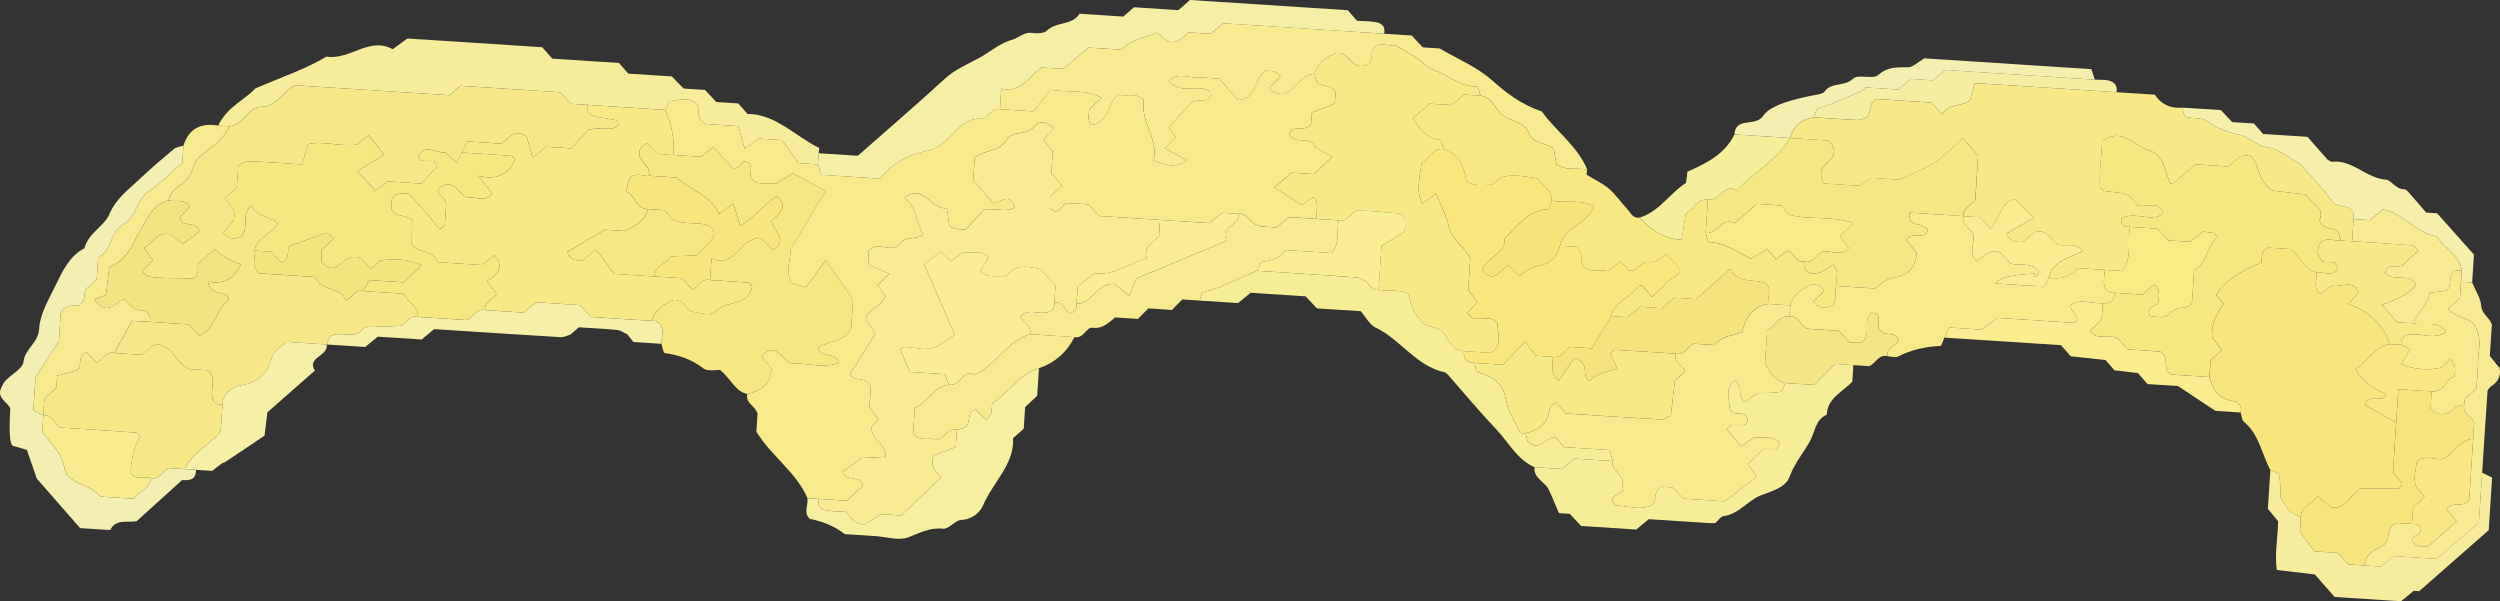
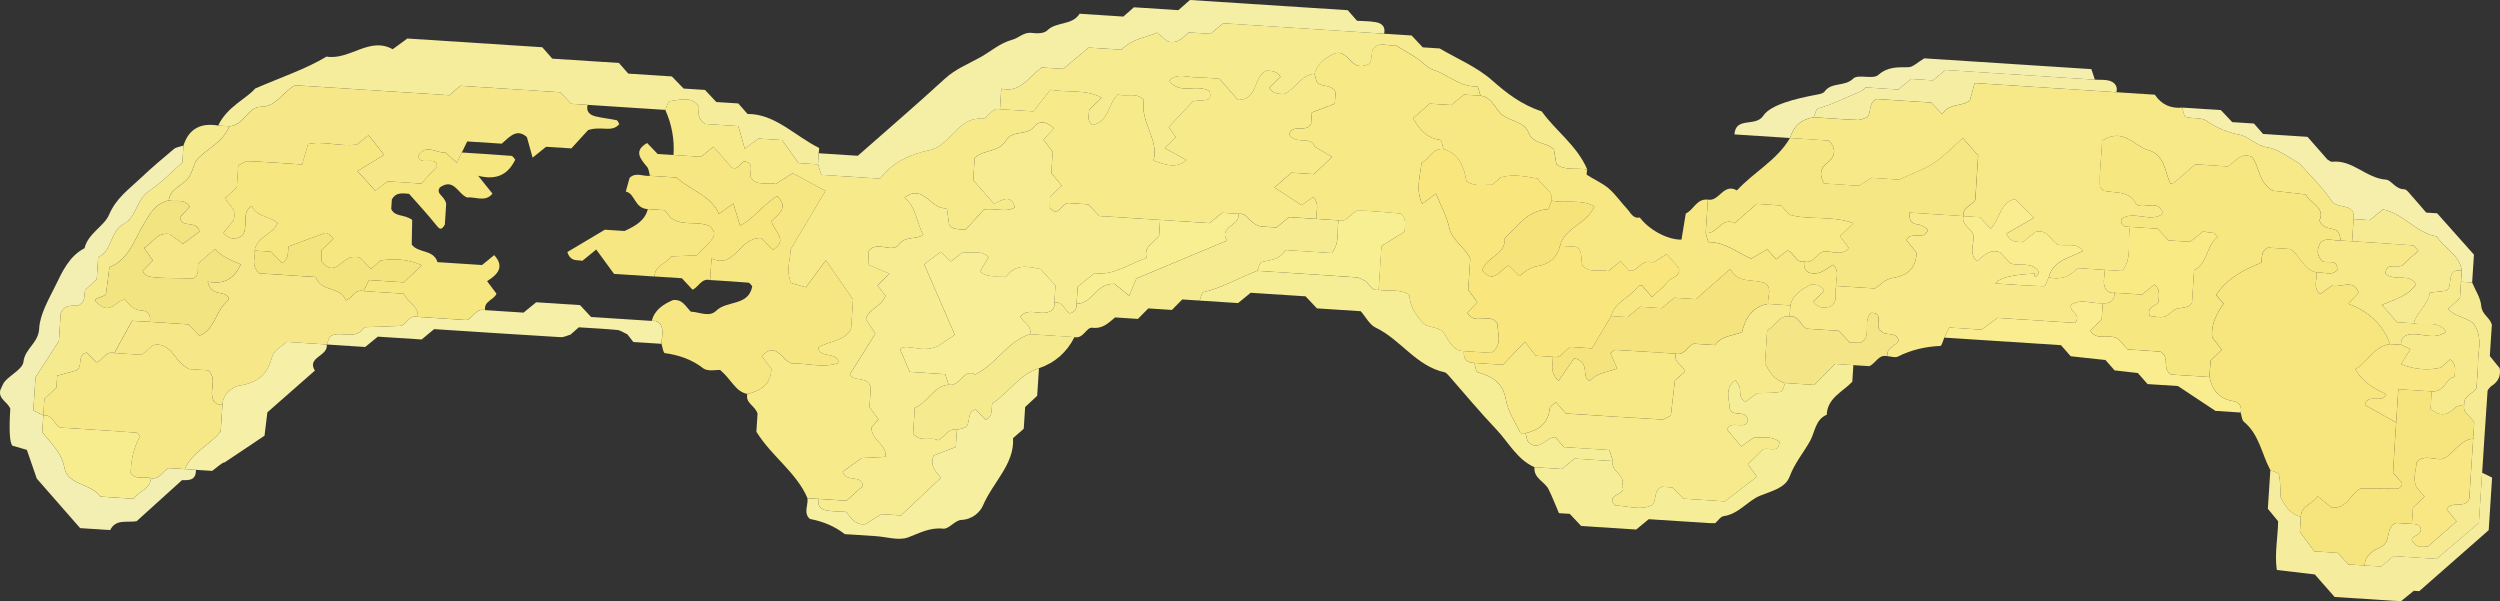
<svg xmlns="http://www.w3.org/2000/svg" id="_レイヤー_2" viewBox="0 0 1215.73 292.38">
  <rect x="0" y="0" width="1215.73" height="292.38" fill="#333333" stroke="none" />
  <defs>
    <style>.cls-1{fill:#f3eeb2;}.cls-1,.cls-2,.cls-3,.cls-4,.cls-5,.cls-6,.cls-7,.cls-8,.cls-9,.cls-10,.cls-11,.cls-12,.cls-13,.cls-14,.cls-15,.cls-16,.cls-17,.cls-18,.cls-19,.cls-20,.cls-21,.cls-22,.cls-23,.cls-24,.cls-25,.cls-26,.cls-27,.cls-28,.cls-29,.cls-30,.cls-31,.cls-32,.cls-33,.cls-34,.cls-35,.cls-36,.cls-37,.cls-38,.cls-39,.cls-40,.cls-41,.cls-42,.cls-43,.cls-44,.cls-45,.cls-46{stroke-width:0px;}.cls-2{fill:#f5e783;}.cls-3{fill:#f6e57d;}.cls-4{fill:#f9ea84;}.cls-5{fill:#f5eea5;}.cls-6{fill:#f6e379;}.cls-7{fill:#f5ee9b;}.cls-8{fill:#f6e781;}.cls-9{fill:#f7e782;}.cls-10{fill:#f6e887;}.cls-11{fill:#f7ea8c;}.cls-12{fill:#f6e67d;}.cls-13{fill:#f8ee97;}.cls-14{fill:#f7e985;}.cls-15{fill:#f9e77e;}.cls-16{fill:#f6ed97;}.cls-17{fill:#f8e783;}.cls-18{fill:#f8e782;}.cls-19{fill:#f7ec91;}.cls-20{fill:#f5e47d;}.cls-21{fill:#f5efab;}.cls-22{fill:#f7ea8b;}.cls-23{fill:#f7e57d;}.cls-24{fill:#f7eb91;}.cls-25{fill:#f6ed98;}.cls-26{fill:#f8ef93;}.cls-27{fill:#f6efa0;}.cls-28{fill:#f6eb93;}.cls-29{fill:#f5ec9e;}.cls-30{fill:#f8ea8a;}.cls-31{fill:#f4e47d;}.cls-32{fill:#f7eb8f;}.cls-33{fill:#f7e988;}.cls-34{fill:#f6ea8f;}.cls-35{fill:#f5ed9b;}.cls-36{fill:#f4eeaf;}.cls-37{fill:#f7e987;}.cls-38{fill:#f9ed90;}.cls-39{fill:#f3e482;}.cls-40{fill:#f7ec8e;}.cls-41{fill:#f4e687;}.cls-42{fill:#f8ea87;}.cls-43{fill:#f5efa7;}.cls-44{fill:#f6e888;}.cls-45{fill:#f4eda2;}.cls-46{fill:#f7e883;}</style>
  </defs>
  <g id="illust">
    <path class="cls-22" d="m392.69,242.29c-5.42-12.64-17.29-20.14-24.87-32.35.15-2.33.38-5.89.57-8.81-1.18-3.9-6.07-5.09-4.96-9.54,6.37-1.58,11.4-4.46,11.67-12.29-1.48-1.9-3.08-3.96-4.7-6.05,6.8-7.56,9.73,1.81,14.51,3.47,7.59-.22,15.41,2.56,23.18-.3-1.95-5.87-9.17-1.83-10.29-7.39,5.61-3.42,13.6-3.15,16.1-9.46.42-6.48.76-11.73.9-13.93-4.83-6.99-8.27-11.96-13.18-19.07-4.15,5.59-7.33,9.87-9.75,13.13-3.85-1.11-5.46-1.58-7.19-2.08-2.63-5.97-.27-12.03-.19-16.38,6.15-10.32,11.54-19.38,16.92-28.41-5.15-2.79-10.24-5.55-15.91-8.63-2.62,1.66-5.45,3.45-8.33,5.27-4.03-1.1-9.06,1.37-12.05-3.1-.83-2.94,1.96-7.16-3.16-7.94-2.25.9-2.94,4.4-6.09,3.11-2.99-3.4-5.94-6.76-8.95-10.19-2,1.62-4,3.25-6.03,4.89-4.43-.29-8.89-.57-13.36-.86q.74-11.37-4-21.95c.72-1.48,1.31-4.15,2.18-4.25,4.93-.52,10.42-2.79,14.16,2.73.15,2.59-1.32,5.44,3.07,8.36,4.39.28,10.38.67,16.07,1.04,1.16,4.06,2.07,7.22,3.15,10.99,2.43-1.8,4.35-3.23,6.64-4.92,3.08.2,6.59.43,11.46.74,2.46,3.4,5.56,7.7,8.07,11.18,4.08.26,6.75.44,9.42.61.51,1.55,1.02,3.1,1.68,5.1,9.33.6,18.83,1.22,28.54,1.85,5.89-7.95,15.09-12.02,23.6-13.73,11.03-2.22,13.78-16.22,26-15.4,2.94.2,4.32-5.63,8.69-4.63,4.5.29,8.99.58,16.3,1.05,2.09-2.67,5.43-6.92,8.24-10.52,9.06,1.55,17.32-.38,24.9,3.88-2.34,2.27-4.21,4.08-6.1,5.91.11,2.54-1.27,5.41,1.64,7.35,8.12-1.56,7.49-10.51,12.41-14.81,4.12,1.23,9.06-1.31,12.6,2.7-1.93,10.66,7.45,19.12,4.72,29.37,5.92,2.17,10.86,4.15,16.01-.2-3.63-1.99-7.12-3.9-10.6-5.81,2.01-2,3.78-3.76,5.4-5.38-1.56-2.18-2.94-4.09-3.47-4.84,4.76-5.08,9.04-9.64,11.56-12.34,4.88-1.73,9.86,1.21,8.38-5.01-6.01-4.14-14.55,2.03-19.68-5.25,3.82-3.83,8.44-1.62,12.68-1.61,4.33.01,8.65.5,11.72.7,4.14,4.72,7.12,8.1,9.06,10.31,9.9-.15,7.16-11.07,13.75-14.24,2.74.04,5.36.28,6.9,3-1.8,1.78-3.62,3.57-5.41,5.35,1.54,2.7,4.15,2.98,6.94,3.01,5.74-2.08,8.16-9.37,15.03-9.85.52,1.56.58,3.66,1.65,4.56,2.47,2.08,6.98.45,8.57,4.51-.11,1.69-.22,3.45-.35,5.45-3.72,1.43-7.49,2.89-11.18,4.31-.14,2.18-.25,3.92-.35,5.41-2.31,4.76-8.93-.25-10.69,5.19,3.42,5.55,10.34.29,12.52,6.02,2.89,1.73,5.78,3.46,8.32,4.98-3.83,3.66-6.38,6.11-8.75,8.37-3.92-.25-7.46-.48-11-.71-2.67,2.35-5.34,4.69-8.25,7.25,4.5,2.91,8.93,5.77,13.22,8.54,1.9-1.33,3.75-2.62,5.69-3.97,3.29,3.68,1.15,7.3,1.47,10.64-4.4-.28-8.81-.57-13.32-.86-1.95,1.64-3.96,3.32-6,5.04-3.46-.22-6.99-.45-7.69-.5-6.02-1.44-6.18-6.79-10.81-6.12-2.67-.17-5.34-.35-8.01-.51-2.03,1.69-4.06,3.37-6.06,5.03-8.07-.52-16.08-1.04-24.09-1.56-9.87-.64-19.73-1.28-29.59-1.92-1.82-1.94-3.63-3.87-5.31-5.66-3.74-.24-7.3-.47-9.84-.64-3.68.6-4.61,7.01-8.83,2.46.02-1.89.04-3.65.06-5.55,1.88-1.76,3.81-3.58,5.7-5.35-1.65-2.01-3.33-4.06-5.08-6.18.23-3.56.46-7.11.67-10.28-1.68-2.25-3.14-4.2-4.45-5.95,1.86-2.04,3.41-3.73,5.04-5.5-3.53-3.27-7-4.05-9.69-.71-3.62,4.5-10.54,1.39-13.62,6.66-3.39,5.79-11,4.33-15.23,8.53-.24,3.68-.47,7.24-.69,10.73,2.44,2.78,4.82,5.48,9.83,11.19.62,1.37,8.31-6.56,10.4,2.08-4.2,2.6-8.7.31-14.95.95-2.46,2.7-6.05,6.65-8.94,9.83-4.09-.19-6.81-.15-8.06-2.45-.42-3-.76-5.49-1.11-7.99-7.74,1.16-11.32-12.32-20.57-5.09,5.92,4.95,5.73,12.24,9.13,18-3.41,2.67-8.52.39-11.73,4.68-3.58,4.78-10.53-2.26-15.04,3.44.09,1.99.2,4.44.3,6.61,3.68,1.55,6.73,2.83,10.02,4.21-2.27,2.23-4.09,4.02-5.83,5.73,1.53,1.98,3.06,3.95,3.92,5.07-2.1,5.38-8.31,6.33-9.58,11.36,1.61,2.46,3,4.59,4.6,7.05-4.17,6.65-8.16,13.01-12.4,19.77,1.58,3.89,8.55.5,10.19,6.23-.2,3.09-.43,6.63-.63,9.77,1.69,2.27,3.13,4.21,4.41,5.95-1.86,2.05-3.4,3.74-3.56,3.91.5,6.74,7.48,7.91,6.99,14.26-4.51.23-8.78.45-11.63.59-3.8,2.74-6.64,4.79-9.24,6.66,1.61,5.52,9.18,1,9.84,6.92-2.7,2.42-5.38,4.82-8,7.17-4.58-.3-9.06-.59-13.55-.88-1.8-.12-3.6-.23-5.4-.35Z" />
    <path class="cls-33" d="m1029.18,44.84c6.22.4,12.44.8,18.69,1.21,3.18,4.76,7.67,6.82,13.37,6.29.53,1.57.72,4.22,1.64,4.5,3.28,1,7.53.15,10.1,1.91,5.07,3.48,10,5.57,16.19,6.79,4.31.85,7.86,5.31,13.52,6.16,5.4.8,10.29,4.98,15.45,7.7,5.28,6.01,11.29,11.6,15.65,18.26,2.88,4.39,11.81.56,10.73,8.88-.23,3.6-.47,7.2-.7,10.8-1.8-.12-3.6-.23-5.4-.35-.52-1.56-.59-3.69-1.67-4.58-2.49-2.04-7.02-.43-8.78-5.22,2.9-6.33-4.39-8.19-6.7-12.63-5.99-.68-11.98-1.36-16.16-1.84-7.31-4.69-6.2-11.99-10.14-16.5-5.37-2.23-7.91,2.47-11.55,4.72-5.26-.34-10.59-.68-15.87-1.03-3.41,2.99-6.74,5.96-10.14,8.85-.45.39-1.26.36-1.9.52-2.92-5.88-2.71-14-10.78-16.26-6.97-1.95-12.02-11.26-22.52-4.59-.08,6.7-1.38,14.41-1.02,22.29.03.7,1.1,1.34,1.72,2.04,5.69,1.29,12.63-.34,15.93,6.57,3.94,2.8,10.8-2.94,13.04,4.58-6.32,4.62-13.86-1.7-20.21,2.43-.74,3.5,1.47,3.99,4.15,4.01-1.48,7.14,1.35,15.18-3.77,21.45-3.29-.21-5.86-.38-8.43-.55-4.43-.29-8.86-.57-13.33-.86-3.74,4.37-8.46,5.75-14.03,4.52,2.23-8.57,10.47-9.43,16.69-12.91-3.35-4.42-8.31-1.92-12.38-3.08-3.48-2.24-5.14-7.7-10.82-6.1-2.02,1.65-4.06,3.33-6.13,5.02-2.46-.49-5.5.67-7.91-4.23,3.96-2.27,8.4-4.82,13.45-7.71-4.1-3.99-6.6-6.43-9.34-9.09-7.17,1.55-7.26,9.78-11.72,14.47-1.77-1.87-3.54-3.74-5.35-5.64-2.61-.17-5.29-.34-7.96-.51-.52-4.55,4.47-5.1,5.8-8.04.47-7.3.93-14.45,1.39-21.46-2.51-2.85-4.88-5.56-7.45-8.47-4.66,4.09-8.96,8.73-14.09,12.13-4.83,3.2-10.53,5.08-16.98,8.07-4.1-.26-9.34-.6-13.47-.87-3.14,2.06-5.27,3.47-5.88,3.86-7-.45-12.2-.79-17.04-1.1-2.4-4.2-1.97-7.25,1.31-9.82,4.25-3.34,4.75-7.02,1.04-11.06-6.37-.41-12.66-.82-18.94-1.23,1.69-5.8,5.53-9.17,11.5-10.1,7.12.46,14.24,1.02,21.37,1.31,1.56.06,3.16-.85,4.77-1.32,2-2.68.41-7.12,4.46-8.86,8.76.57,17.66,1.14,26.56,1.72,1.8,1.9,3.6,3.79,5.39,5.69,2.85-5.48,9.4-3.52,13.39-6.68.66-2.41,1.33-4.81,2.36-8.49,22.99,1.49,45.95,2.97,68.92,4.46Z" />
    <path class="cls-23" d="m1104.07,228.64c-4.25-7.87-5.41-17.4-12.91-23.57-1.04-.86-1.06-2.96-1.55-4.48.82-3.2-1.05-5.13-3.67-5.56-6.86-1.11-10.15-5.35-11.48-11.69.17-2.69.35-5.38.52-7.97,1.91-1.83,3.75-3.6,5.5-5.28-1.71-2.22-3.32-4.3-4.69-6.08-.67-6.61,2.3-11.54,5.55-16.34-1.22-1.39-2.41-2.74-3.66-4.16,5.29-8.14,13.39-12.37,22.07-15.79.38-2.53-.46-5.5,3.16-7.32,2.95.19,6.46.42,10.64.69,4.82,2.5,6.27,10.04,13.02,11.39.48,3.37-2.18,7.12,1.68,10.55,1.83-1.31,3.74-2.68,5.76-4.12,4.17,1.27,10.29-3.62,12.96,3.42-1.66,1.83-3.2,3.52-4.93,5.43,10.12,3.8,16.7,10.15,20.24,19.57-7.88.95-10.76,8.76-16.83,12.17,3.24,6.29,9.1,9.33,14.97,12.31-2.03,4.73-9.02-.88-10.34,5.12,5.04,2.85,10.09,5.7,15.15,8.55-.52,8.09-1.09,16.19-1.49,24.29-.03.63,1.13,1.33,1.75,2.02.71,1.88,4.98,3.19.8,5.86-6.02-.05-12.09-.1-18.16-.14-5.25,2.29-6.34,9.98-14.21,9.35-1.7-1.35-4.22-3.37-6.86-5.48-2.28,3.69-8.09,4.4-8.19,9.93-5.54-1.36-7.94-5.79-9.81-9.52-.23-4.26-.11-7.71-.8-10.99-.2-.96-2.73-1.44-4.19-2.13Z" />
    <path class="cls-9" d="m327.56,75.38c4.46.29,8.93.58,13.36.86,2.02-1.64,4.03-3.27,6.03-4.89,3.01,3.43,5.96,6.79,8.95,10.19,3.15,1.29,3.83-2.21,6.09-3.11,5.12.78,2.33,4.99,3.16,7.94,2.99,4.47,8.02,2,12.05,3.1,2.88-1.82,5.71-3.61,8.33-5.27,5.67,3.07,10.76,5.83,15.91,8.63-5.38,9.04-10.78,18.1-16.92,28.41-.08,4.35-2.45,10.42.19,16.38,1.73.5,3.34.97,7.19,2.08,2.42-3.26,5.6-7.54,9.75-13.13,4.91,7.11,8.35,12.08,13.18,19.07-.14,2.2-.48,7.44-.9,13.93-2.5,6.31-10.49,6.04-16.1,9.46,1.12,5.56,8.34,1.52,10.29,7.39-7.77,2.86-15.59.08-23.18.3-4.78-1.66-7.72-11.03-14.51-3.47,1.62,2.08,3.22,4.14,4.7,6.05-.27,7.83-5.3,10.71-11.67,12.29-5.88-1.15-7.64-6.94-13.29-11.71-1.6-.1-5.98.94-8.21-.79-5.68-4.4-11.82-6.41-18.69-7.38-.74-.11-1.09-2.94-1.62-4.52.16-2.44.77-4.96.34-7.29-.43-2.35-2.07-4.27-5.05-3.86,1.47-5.55,5.78-8.13,10.29-10.1,4.67-.58,6.17,3.13,8.73,5.62,4.07.13,8.97,2.88,12.34-.45,5.2-5.13,15.74-2.12,17.53-11.9-.62-.61-1.19-1.69-1.86-1.75-6.2-.53-12.42-.88-18.64-1.28.17-2.66.34-5.31.68-10.54,11.44,5.54,13.55-10.62,24.23-9.84,1.97,1.99,3.79,3.83,5.64,5.69,8.05-4.99-.13-9.4-.66-14.12,4.01-3.46,8.26-6.88,2.61-11.99-6.58,3.94-10.91,10.66-17.94,14.34-1.17-3.85-2.13-6.99-3.27-10.74-2.26,1.64-4.16,3.01-6.98,5.05-3.87-9.01-13.69-11.36-20.7-17.72-4.01-.26-8.44-.55-12.87-.83-.46-1.49-.52-3.31-1.45-4.4-3.39-4.01-6.5-7.77.07-11.53,1.79,1.86,3.5,3.65,5.11,5.33,2.73.18,5.25.34,7.77.5Z" />
    <path class="cls-32" d="m639.26,35.89c-6.87.49-9.29,7.77-15.03,9.85-2.79-.03-5.4-.3-6.94-3.01,1.8-1.78,3.62-3.57,5.41-5.35-1.54-2.72-4.16-2.96-6.9-3-6.59,3.16-3.84,14.09-13.75,14.24-1.94-2.21-4.91-5.59-9.06-10.31-3.07-.2-7.39-.69-11.72-.7-4.24-.01-8.86-2.22-12.68,1.61,5.13,7.28,13.67,1.11,19.68,5.25,1.47,6.22-3.5,3.28-8.38,5.01-2.52,2.69-6.8,7.25-11.56,12.34.53.74,1.91,2.66,3.47,4.84-1.62,1.62-3.39,3.38-5.4,5.38,3.48,1.91,6.97,3.82,10.6,5.81-5.15,4.36-10.08,2.37-16.01.2,2.73-10.25-6.65-18.72-4.72-29.37-3.54-4.01-8.47-1.47-12.6-2.7-4.92,4.3-4.29,13.25-12.41,14.81-2.91-1.95-1.53-4.82-1.64-7.35,1.89-1.83,3.76-3.64,6.1-5.91-7.58-4.26-15.84-2.33-24.9-3.88-2.82,3.59-6.15,7.85-8.24,10.52-7.31-.47-11.81-.76-16.3-1.05.17-2.7.35-5.39.65-10,9.1,2.22,13.32-5.56,19.58-10.3,3.47.22,7.04.46,10.54.68,4.17-3.48,8.26-6.89,12.4-10.35,5.43.35,10.76.7,15.91,1.03,4.95-5.19,11.72-5.9,17.35-8.31,2.04,1.75,3.98,3.4,5.04,4.3,5.59,1.39,7.45-2.35,10.41-4.4,3.39.22,6.96.45,10.46.68,2.15-1.76,4.21-3.44,6.27-5.12,26.06,1.68,52.12,3.37,78.19,5.06,4.47.29,8.94.58,13.39.87,1.83,1.95,3.64,3.89,5.4,5.77,2.78.18,5.47.35,8.23.53,8.52,5.02,18.08,8.97,25.42,15.45,7.16,6.32,14.26,11.84,24.25,15.2,6.55,9.29,17.12,16.5,22.1,28.22-4.97-.9-10.37.7-14.95-2.46-.43-2.47-.85-4.89-1.28-7.38-3.47-3.5-9.96-2.36-12.24-8-2.15-5.33-8.05-5.47-12.11-8.18-4.18-2.78-5.31-9.13-11.33-9.89-.53-1.57-1.14-4.53-1.58-4.51-8.26.45-13.99-5.67-21.17-7.98-3.04-.98-5.42-3.92-8.23-5.75-3.47-2.27-7.09-4.31-10.41-6.31-3.76.73-7.51-2.04-10.88,1.76-1.1,2.53-.06,6.73-2.65,7.7-8.26,3.46-8.87-7.03-15.45-5.59-4.52,1.8-8.76,4.49-10.29,10.05Z" />
    <path class="cls-46" d="m719.92,46.53c6.02.75,7.16,7.11,11.33,9.89,4.06,2.7,9.96,2.85,12.11,8.18,2.28,5.64,8.77,4.5,12.24,8,.43,2.49.85,4.9,1.28,7.38,4.58,3.16,9.98,1.56,14.95,2.46-.06.89-.48,2.35-.12,2.59,3.46,2.27,7.41,3.93,10.53,6.58,3.37,2.87,5.93,6.69,8.99,9.95,1.72,1.83,2.75,4.87,6.2,4.23,4.41,5.85,13.33,10.86,20.26,10.75.68-4.1,1.37-8.31,2.09-12.7,3.83-1.73,5.28-7.37,10.75-6.75-.35,5.4-.7,10.8-1.05,16.2.52,1.55,1.01,4.45,1.55,4.46,7.95.1,13.96,5.13,20.49,8.05,2.94-1.68,5.51-3.14,7.91-4.51,1.74,1.98,2.91,3.31,4.25,4.84,1.94-1.51,3.88-3.03,5.47-4.27,3.52.77,3.7,6.1,8.25,5.39-.71,5,2.76,6.21,6.29,5.63,2.78-.46,5.27-2.72,7.77-4.12,3.42,3.45,1.04,7.04,1.45,10.34-.81,3.2,1.03,7.03-2.25,9.66-3.51,1.59-6.52,1.15-8.97-2.12,1.85-1.72,3.69-3.44,5.38-5.02-1.11-2.79-3.52-3.29-6.32-3.28-4.35,2.3-8.83,4.64-10.14,10.17-3.6-.23-7.2-.47-10.8-.7-.44-3.33,2.06-6.99-1.08-9.98-5.89-2.49-13.69.5-17.2-7.08-6.05,5.31-11.38,10-16.77,14.73-3.47-.22-6.99-.45-10.58-.68-2.01,1.68-4.03,3.36-6.1,5.08-3.46-.22-7-.45-10.54-.68-2.03,1.68-4.05,3.36-6.08,5.03-2.66-.17-5.31-.34-7.97-.52,1.63-6.65,8.38-8.6,12.14-13.28,1.63-2.02,2.71-2.32,3.85-.41,1.17,1.34,2.35,2.67,3.86,4.39,2.56-2.42,5.43-4.59,7.58-7.33,1.8-2.3,6.59-2.57,5.48-6.8-2.08-2.36-3.84-4.37-5.88-6.69-2.61,1.38-5.69,4.42-7.95,3.9-4.88-1.12-6.41,5.31-10.54,4.05-1.49-1.7-2.67-3.03-3.94-4.49-1.97,1.6-3.95,3.2-5.98,4.84-4-1.11-8.81,1.22-12.39-2.52-1.51-2.95.53-7.1-3.3-9.31-2.52-.16-5.18-.34-7.84-.51,2.39-9.04,13.23-10.61,16.77-19.19-6.58-3.66-13.96-1.37-20.78-2.76.62-5.44-4.98-6.9-6.72-10.72-6.14-1.07-12.12-2.37-18.09-.59-1.43,1.26-2.77,2.43-4.11,3.62-4.24-.19-8.7,1.06-12.54-1.8-1.21-7.01-3.49-13.23-11.14-15.6-.52-1.56-.9-4.41-1.59-4.49-6.71-.76-10.19-5.3-13.26-10.49,2.68-2.35,5.36-4.71,8.09-7.11,3.49.23,7.04.45,10.58.68,2.06-1.71,4.09-3.39,6.12-5.08,2.67.17,5.33.34,8,.51Z" />
    <path class="cls-35" d="m397.77,79.92c-2.67-.17-5.34-.35-9.42-.61-2.51-3.48-5.62-7.78-8.07-11.18-4.87-.32-8.38-.54-11.46-.74-2.28,1.69-4.21,3.12-6.64,4.92-1.08-3.77-1.98-6.93-3.15-10.99-5.68-.37-11.68-.76-16.07-1.04-4.39-2.92-2.92-5.77-3.07-8.36-3.74-5.52-9.23-3.25-14.16-2.73-.87.09-1.46,2.77-2.18,4.25-12.6-.82-25.2-1.63-37.81-2.45-2.7-.17-5.4-.35-8-.52-1.87-1.99-3.7-3.93-5.28-5.61-16.49-1.07-32.65-2.11-48.65-3.15-1.52,1.33-2.87,2.52-5.23,4.6-24.87-1.61-50.72-3.28-75.14-4.86-6.64,3.85-8.96,10.4-16.81,10.48-5.87.06-8.23,9.03-15.12,9.48-1.8-.12-3.6-.23-5.4-.35,4.34-9.25,13.97-13.2,18-18.03,13.53-5.83,24.59-9.47,34.67-15.5,11.32,1.84,20.84-9.9,32.19-3.59,2.75-2.01,4.83-3.54,7.1-5.21,21.87,1.41,44.02,2.85,65.62,4.24,1.69,1.92,2.87,3.27,4.88,5.55,10.51.68,21.91,1.42,32.41,2.1,2.01,2.28,3.19,3.63,4.55,5.18,6.92.45,14.02.91,21.18,1.37,1.89,1.95,3.72,3.84,5.72,5.89,3.31.21,6.87.44,10.4.67,1.86,1.99,3.68,3.92,5.51,5.88,3.54.23,7.12.46,10.68.69,1.2,1.36,2.38,2.71,4.5,5.12,13.33-.09,22.87,10.57,34.72,16.49.31.16-.07,1.7-.13,2.59-.12,1.8-.23,3.6-.35,5.4Z" />
    <path class="cls-5" d="m397.77,79.92c.12-1.8.23-3.6.35-5.4,6.27.41,12.55.81,19.03,1.23,14.04-12.37,28.35-24.64,42.24-37.39,5.23-4.81,11.47-7.23,17.42-10.56,5.16-2.89,9.46-6.85,15.61-8.53,3.03-.83,5.46-3.8,9.45-3.25,2.4.33,5.88.27,7.32-1.17,4.5-4.48,12.15-2.33,15.81-8.17,7.12.46,14.25.92,21.28,1.38,1.47-1.29,2.82-2.48,5.15-4.52,6.88.45,14.7.95,21.6,1.4,2.33-2.04,3.68-3.23,5.63-4.94,25.19,1.63,50.95,3.3,76.74,4.96,1.16,1.32,2.35,2.67,4.52,5.15,2.38.15,5.86.09,9.24.69,2.79.49,4.75,2.23,3.91,5.59-26.06-1.69-52.12-3.37-78.19-5.06-2.06,1.68-4.12,3.36-6.27,5.12-3.5-.23-7.06-.46-10.46-.68-2.96,2.05-4.82,5.78-10.41,4.4-1.05-.9-2.99-2.56-5.04-4.3-5.63,2.41-12.4,3.12-17.35,8.31-5.15-.33-10.48-.68-15.91-1.03-4.15,3.46-8.23,6.87-12.4,10.35-3.5-.23-7.07-.46-10.54-.68-6.26,4.74-10.47,12.52-19.58,10.3-.3,4.6-.47,7.3-.65,10-4.37-1-5.75,4.83-8.69,4.63-12.22-.82-14.97,13.17-26,15.4-8.52,1.72-17.71,5.78-23.6,13.73-9.71-.63-19.21-1.24-28.54-1.85-.66-1.99-1.17-3.54-1.68-5.1Z" />
    <path class="cls-30" d="m870.62,148.47c1.32-5.53,5.79-7.86,10.14-10.17,2.8-.02,5.21.49,6.32,3.28-1.69,1.58-3.54,3.3-5.38,5.02,2.45,3.28,5.46,3.71,8.97,2.12,3.28-2.63,1.44-6.45,2.25-9.66,6.3.41,12.59.81,18.81,1.22,2.96-1.77,4.78-4.53,8.94-5.15,6.24-.93,11.47-4.58,11.27-12.29-1.63-2.04-3.25-4.09-4.86-6.11,2.09-4.65,8.95.63,10.52-5.09-1.44-.83-2.82-2.16-4.35-2.39-2.58-.38-4.81-.63-4.8-5.85,8.77.57,17.55,1.14,26.33,1.7-1.11,4.45,3.79,5.63,4.91,9.39.57,3.74-2.58,8.38,1.65,12.56,3.24-2.4,6.07-6.39,11.3-4.3,1.61,1.69,3.45,3.62,5.08,5.34,4.29,1.49,8.84-.76,12.88,2.89,2.45,2.21-2.34,5.4-.96,2.07q-16.37.66-19.31,4.8c8.01.52,15.85,1.14,23.7,1.33.7.02,1.46-2.79,2.2-4.28,5.57,1.23,10.29-.15,14.03-4.52,4.46.29,8.9.58,13.33.86-.16,2.44-.77,4.96-.34,7.29.43,2.35,2.07,4.27,5.05,3.86-.1,3.75-2.02,5.43-5.75,5.05-5.16.38-10.5-2.34-15.33.7-1.54,3.57,5.19,4.17,1.99,8.89-12.71-.82-25.94-1.68-37.81-2.45-3.4,2.5-5.5,4.04-7.78,5.72-5.33-.34-10.59-.68-15.7-1.02-.92,1.88-1.65,3.37-2.38,4.87-.66,1.43-1.27,4.06-1.98,4.09-7.3.28-14.14,1.91-20.69,5.18-1.31.66-3.34-.11-5.03-.22-.56-4.42,4.28-4.99,5.45-7.57-1.2-4.93-6.38-1.79-8.54-4.7-3.73-1.67,2.11-9.02-4.84-8.8-4.41,4.22.71,11.12-4.94,14.55-1.72-.02-3.47-.04-5.36-.06-1.74-1.84-3.54-3.75-5.43-5.76-5.18-.33-10.5-.68-15.54-1.01-3.24-1.66-3.84-6.49-8.35-6,.12-1.8.23-3.6.35-5.4Z" />
    <path class="cls-25" d="m901.28,177.57c-.17,2.69-.35,5.37-.52,8.06-4.66,4.96-12.06,7.79-12.44,16.06-5.55,2.32-5.7,8.44-8.06,12.69-3.21,5.76-7.55,10.84-9.95,17.31-2.1,5.67-8.71,7.05-14.45,9.39-6.01,2.45-10.31,8.9-17.7,9.93-1.49.21-2.72,2.23-4.07,3.41-.88,0-1.76.02-2.64-.03-9.85-.63-19.71-1.27-29.69-1.91-1.98,1.63-4.02,3.32-6.1,5.03-8.9-.58-17.86-1.16-26.77-1.73-1.84-1.96-3.65-3.9-5.52-5.9-1.75-.11-3.51-.23-5.26-.34-1.68-3.92-3.18-7.81-5.01-11.54-1.88-3.84-7.43-5.38-6.89-10.8,4.45.29,8.9.58,13.35.86,2.04-1.68,4.08-3.35,6.12-5.03,6.23.4,12.46.81,18.69,1.21-1.51,5.1,6.52,6.36,4.38,12.24,3.22,4.13-8.76,3.68-3.32,9.37,6.17.03,12.3,2.7,18.29-.37,1.92-2.77.4-7.23,4.46-8.78,1.78.12,3.56.23,5.11.33,1.99,2.05,3.84,3.95,5.3,5.46,7.65.49,14.78.96,20.2,1.31,5.99-4.6,10.89-8.37,15.63-12.01-1.85-2.5-3.3-4.45-4.45-6,2.9-2.85,5.46-5.36,7.48-7.35,3.34-.88,7.77,2.07,7.86-3.67-4.13-3.04-8.59-1.86-12.6-1.94-2.11,1.51-4.02,2.88-5.94,4.26-2.6-3.09-4.82-5.74-6.93-8.26,2.01-5.03,9.2.88,10.18-4.65-1.28-5.41-7.15-1.03-8.84-5.35-.21-4.76-2.79-10.18,2.85-13.97.76,1.5,2.1,2.99,2.13,4.51.05,2.63.11,4.89,2.77,5.94,2.16-1.6,4.26-3.15,5.59-4.14,4.46-.17,8.02.02,11.42-.63.99-.19,1.51-2.79,2.24-4.28,4.39.28,8.78.57,14.12.91,3.21-3.25,6.9-6.97,10.09-10.19,3.63.23,6.26.41,8.9.58Z" />
    <path class="cls-1" d="m95.28,228.47c.09,5.4-3.69,5.06-6.75,5-7.56,6.84-14.84,13.42-22.12,20-4.78.75-10.18-1.19-12.82,4.3-5.05-.33-10.3-.67-14.62-.95-6-6.86-11.85-13.54-21.09-24.09-.35-1.02-2.53-7.32-4.82-13.96-2.21-.64-4.63-1.34-7.05-2.04q-1.98-2.25-1.01-17.96c-1.21-3.35-5.91-4.65-4.85-9.08.76-1.49,1.25-3.23,2.34-4.4,3-3.23,8.55-5.98,8.92-9.37.7-6.5,7.31-9,7.65-16.22.33-6.87,4.71-14.26,7.94-20.86,3.23-6.59,6.61-14.3,14.1-18.13,1.72-7.28,9.55-10.65,11.97-16.35,3.41-8.03,9.59-12.29,15.18-17.61,5.23-4.96,10.73-9.65,16.27-14.26,1.2-.99,3.1-1.14,4.68-1.68-.17,2.68-.35,5.36-.53,8.25-5.29,4.59-10.28,9.9-16.2,13.82-6.19,4.11-6.04,12.73-12.37,16.07-6.78,3.58-5.33,13.03-12.37,16.12-.23,3.57-.46,7.15-.69,10.69-1.95,1.82-3.89,3.63-5.67,5.3-.56,2.68.41,5.69-3.37,7.54-2.49.25-6.35-.92-8.48,3.68-.3,4.69-.65,10-.88,13.57-4.51,6.97-8.14,12.59-11.39,17.61-.38,5.84-.72,11.08-1.05,16.17,1.88.91,3.37,1.64,4.86,2.36-.17,2.7-.35,5.4-.52,8.09,4.04,5.52,9.36,9.61,10.79,17.5,1.51,8.32,13.13,7.55,17.5,13.92,5.52.36,10.85.7,16.22,1.05,2.37-3.83,8.18-4.55,8.27-10.07,4.37,1.02,5.61-3.52,8.81-4.85,2.47.16,5.11.33,7.74.5,1.8.12,3.6.23,5.4.35Z" />
    <path class="cls-16" d="m784.36,224.24c-6.23-.4-12.46-.81-18.69-1.21-2.04,1.68-4.08,3.35-6.12,5.03-4.45-.29-8.9-.58-13.35-.86-8.5-3.78-12.56-12.09-18.56-18.39-8.01-8.42-15.44-17.4-23.12-26.15-.65-.56-1.22-1.46-1.96-1.61-13.92-2.98-21.4-15.93-33.57-21.72-2.97-1.41-4.82-5.19-7.27-7.99-7.02-.45-14.14-.91-21.31-1.38-1.83-1.94-3.64-3.87-5.52-5.86-8.81-.57-17.74-1.15-26.7-1.73-2.02,1.66-4.07,3.33-6.12,5.01-6.25-.4-12.51-.81-18.76-1.21.65-1.42,1.05-3.87,1.98-4.09,9.22-2.18,17.34-7.04,26.08-10.37,16.08,1.04,32.17,2.04,48.24,3.19,1.57.11,3.06,1.21,4.5,1.81,1.99,1.7,2.86,4.89,6.32,4.24,4.97.9,10.37-.7,15,2.5.13,5.38,2.84,9.37,6.32,13.27,2.97,3.33,8.08,1.45,10.84,5.88,2.04,3.28,4,8.03,9.31,8.15-.38,3.73,1.3,5.65,5.05,5.75.53,1.57.74,4.27,1.64,4.53,7.1,2.03,12.27,5.05,13.73,13.45.96,5.56,4.43,10.7,6.94,15.95.19.4,1.7.16,2.59.22.51,1.54.55,3.62,1.6,4.54,5.21,4.54,8.38-2.61,12.82-2.62,1.24,1.41,2.4,2.74,4.26,4.85,6.95.45,14.65.95,22.06,1.43.75,2.31,1.26,3.85,1.76,5.4Z" />
    <path class="cls-24" d="m611.37,131.7c-8.73,3.33-16.85,8.18-26.08,10.37-.93.22-1.33,2.67-1.98,4.09-2.63-.17-5.26-.34-8.37-.54-1.6,1.62-3.44,3.48-5.05,5.1-3.98-.26-7.49-.48-11.48-.74-1.6,1.62-3.44,3.47-5.05,5.1-3.97-.26-7.48-.48-11.1-.72-3.2,2.62-5.92,5.66-11.18,5.02-2.76-.34-4.25,5.53-8.59,4.55-7.2-.47-14.4-.93-21.6-1.4,1.03-4.31-3.45-5.55-4.71-8.62,3.52-3.95,8.07-1.28,12.15-1.81,2.71-.35,4.81-1.76,4.41-5.07,4.05-.39,4.91,3.53,7.34,5.37,2.45-.55,3.69-2.06,3.46-4.67,7.64.08,9.49-10.16,18.45-9.67,1.75,1.42,4.21,3.42,7.1,5.76,1.31-3.14,2.56-6.14,3.49-8.37,14.84-6.2,29.12-12.18,44.09-18.43-4.24-6.91,6.45-7.19,5.63-13,4.63-.66,4.78,4.69,10.81,6.12.7.05,4.23.27,7.69.5,2.04-1.71,4.05-3.4,6-5.04,4.51.29,8.91.58,13.32.86,3.6.23,7.2.47,10.8.7-.98,5.03.85,10.56-3.25,15.91-7.27-.47-15.02-.97-22.53-1.46-2.98,4.97-7.52,4.73-11.59,5.85-1.04.29-1.48,2.78-2.19,4.25Z" />
    <path class="cls-27" d="m392.69,242.29c1.8.12,3.6.23,5.4.35-.83,3.33,1.11,5.09,3.88,5.58,3.36.6,6.84.53,9.51.71,2.86,3.92,5.13,6.61,9.43,5.94,2.69-1.71,5.52-3.5,7.62-4.83,3.73.24,6.41.41,9.61.62,6.19-5.83,12.65-11.92,19.47-18.35-1.83-2.42-5.79-5.22-3.6-10.77,3.3-1.28,7.11-2.75,10.79-4.17.19-2.99.37-5.67.54-8.34,1.58-.54,3.67-.62,4.62-1.7,2.05-2.34.17-6.96,4.36-8.16,1.76,1.7,3.5,3.37,5.11,4.93,3.52-1.75,2.56-4.76,3.08-7.85,7.78-4.99,12.96-14.04,22.73-17.17-.29,4.46-.58,8.93-.87,13.39-1.93,1.81-3.87,3.62-5.85,5.47-.23,3.53-.46,7.08-.68,10.56-1.42,1.25-2.76,2.43-5.21,4.58.82,12.53-9.74,21.34-14.63,32.77-1.35,3.15-5.13,6.79-10.51,6.98-3,.11-6.06,4.55-8.8,4.26-6.53-.69-11.4,2.11-17.06,4.23-4.58,1.72-10.56-.27-15.92-.62-5.27-.34-10.54-.68-14.89-.96q-7.09-5.54-17-7.39c-3.27-2.99-.68-6.71-1.15-10.06Z" />
    <path class="cls-34" d="m21.07,201.98c-1.49-.72-2.98-1.45-4.86-2.36.33-5.09.67-10.34,1.05-16.17,3.25-5.02,6.88-10.64,11.39-17.61.23-3.57.57-8.88.88-13.57,2.13-4.6,5.99-3.43,8.48-3.68,3.79-1.85,2.81-4.86,3.37-7.54,1.78-1.67,3.72-3.47,5.67-5.3.23-3.54.46-7.12.69-10.69,7.03-3.09,5.59-12.54,12.37-16.12,6.33-3.34,6.18-11.96,12.37-16.07,5.91-3.92,10.91-9.22,16.2-13.82.19-2.89.36-5.57.53-8.25,2.67-8.39,8.58-11.16,16.9-9.75,1.8.12,3.6.23,5.4.35-3.4,8.35-12.18,11.48-16.29,16.91-1.5,3.57-2.1,6.01-3.44,7.95-2.8,4.08-9.01,5.24-9.72,11.19-6.39,1.39-8.8,5.91-12.11,11.37-4.62,7.64-7.33,17.56-16.74,21.09-.61,4.75-1.14,8.91-1.68,13.07-1.55,1.85-6.22,1.69-4.91,3.65,6.82,7.43,9.69-.69,14.15-.99,2.2,2.66,4.19,5.21,8.31,5.37,2.62.1,4.56,2.24,3.74,5.49-3.17-.19-6.33-.37-8.6-.5-3.4,6.15-6.02,10.9-8.65,15.66-4.32-1.13-5.5,3.62-8.6,4.53-1.73-1.72-3.47-3.44-4.8-4.77-5.2,1.27-1.35,6.8-5.2,8.78-2.93.79-6.1,1.64-9.16,2.46-.15,2.36-.27,4.12-.38,5.85-1.98,1.85-3.91,3.64-5.85,5.44-.18,2.67-.35,5.33-.52,8Z" />
    <path class="cls-29" d="m1104.07,228.64c1.46.7,3.99,1.17,4.19,2.13.69,3.28.57,6.73.8,10.99,1.88,3.73,4.28,8.16,9.81,9.52-.17,2.56-.33,5.12-.47,7.31,2.63,3.56,5.1,6.91,7.01,9.52,4.81.31,8.19.53,11.34.73,1.91,2.03,3.64,3.87,5.29,5.63,2.72.18,5.28.34,7.84.51,2.68.17,5.36.35,7.99.52,2.06-1.71,4.1-3.39,6.14-5.08,7.18.46,14.31.93,20.92,1.35,7.09-6.06,13.88-11.86,20.52-17.53.54-8.31,1.06-16.34,1.58-24.37,1.49.73,2.98,1.45,4.86,2.37-.56,8.69-1.13,17.55-1.65,25.57-10.93,9.6-21.64,19.01-33.77,29.66.8.05-.98-.06-2.67-.17-2.14,1.74-4.2,3.42-6.24,5.08-10.78-.7-21.53-1.39-32.26-2.09-2.99-3.4-5.95-6.77-9.62-10.95-5.23-.61-11.24-1.32-18.48-2.17-1.16-7.82.52-15.69.63-23.69-1.59-1.93-3.28-3.98-4.99-6.06.4-6.23.81-12.5,1.21-18.78Z" />
    <path class="cls-21" d="m1144.51,106.53c1.07-8.31-7.86-4.48-10.73-8.88-4.36-6.66-10.37-12.25-15.65-18.26-5.15-2.71-10.05-6.89-15.45-7.7-5.66-.84-9.21-5.31-13.52-6.16-6.19-1.22-11.12-3.31-16.19-6.79-2.57-1.76-6.81-.91-10.1-1.91-.92-.28-1.11-2.93-1.64-4.5,6.26.4,12.52.81,18.77,1.21,1.82,1.93,3.63,3.86,5.51,5.85,3.51.23,7.06.46,10.55.68,1.25,1.42,2.43,2.77,4.45,5.07,6.87.44,14.69.95,21.61,1.4,3.79,4.32,6.75,7.68,9.71,11.05.74.38,1.52,1.16,2.2,1.08,10.04-1.13,16.67,8.09,26.38,8.7,2.32.14,4.58,4.69,8.69,4.66,1.26-.01,2.63,2.07,3.79,3.34,2.4,2.65,4.7,5.4,6.96,8.02,1.96.13,3.75.24,5.32.34,6.05,6.8,12,13.48,17.89,20.1-.3,4.6-.59,9.07-.88,13.54-1.8-.12-3.6-.23-5.4-.35.12-1.8.23-3.6.35-5.4-.91-7.81-8.64-10.68-12.08-16.65-10.17-1.58-16.34-11.34-26.3-13.12-2.22,1.84-4.25,3.52-6.27,5.2-2.65-.17-5.31-.34-7.96-.52Z" />
    <path class="cls-38" d="m945.53,164.16c.73-1.49,1.46-2.99,2.38-4.87,5.11.33,10.38.67,15.7,1.02,2.28-1.68,4.38-3.22,7.78-5.72,11.87.77,25.1,1.62,37.81,2.45,3.21-4.72-3.52-5.32-1.99-8.89,4.83-3.05,10.17-.33,15.33-.7-.17,2.69-.35,5.38-.52,7.97-1.91,1.83-3.75,3.6-5.58,5.35,3.5,5.88,10.58.48,14.43,4.87,1.19,1.35,2.37,2.7,3.77,4.29,5.13.33,10.49.62,15.84,1.1.68.06,1.27,1.11,1.96,1.75,1.72,2.85-.53,7.12,3.32,9.37,6.13.4,12.41.8,18.69,1.21,1.33,6.34,4.62,10.58,11.48,11.69,2.62.42,4.49,2.36,3.67,5.56-4.44-.29-8.87-.57-12.23-.79-6.34-4.2-11.9-7.88-18.26-12.09-4.24-.27-9.54-.62-14.78-.96-1.23-1.4-2.41-2.74-4.71-5.37-2.93-.33-7.13-.81-11.32-1.29-1.17-1.34-2.35-2.67-4.41-5.02-4.97-.54-10.95-1.2-16.92-1.85-1.17-1.34-2.35-2.67-4.74-5.39-18.02-1.17-37.36-2.42-56.71-3.67Z" />
    <path class="cls-43" d="m316.91,156.04c2.97-.4,4.62,1.52,5.05,3.86.43,2.33-.19,4.85-.34,7.29-4.45-.29-8.91-.58-13.63-.88-.97-1.24-2.06-2.64-2.92-3.74-1.89-.84-3.35-1.96-4.91-2.11-6.22-.59-12.46-.88-18.69-1.29-1.34,1.18-2.68,2.36-4.02,3.54-1.59.44-3.21,1.34-4.77,1.25-20.49-1.22-40.97-2.58-61.56-3.91-1.97,1.64-4.01,3.32-6.07,5.03-7.08-.46-14.2-.92-21.32-1.38-2.04,1.68-4.08,3.35-6.13,5.03-6.23-.4-12.47-.81-18.7-1.21.67-1.44.96-3.6,2.08-4.2,5-2.67,12.1,2.51,16.17-4.2,5.85-.22,11.7-.44,17.7-.66,2.97-.61,3.89-5.51,8.29-4.35,7.99.52,15.99,1.03,23.8,1.54,3.34-1.2,4.55-5.91,8.96-4.84,6.23.4,12.47.81,18.7,1.21,2.04-1.68,4.08-3.35,6.13-5.03,7.12.46,14.25.92,21.33,1.38,1.82,1.96,3.62,3.89,5.37,5.77,9.9.64,19.7,1.27,29.49,1.91Z" />
    <path class="cls-34" d="m505.25,179.07c-9.77,3.14-14.95,12.18-22.73,17.17-.52,3.09.44,6.1-3.08,7.85-1.61-1.55-3.35-3.23-5.11-4.93-4.19,1.2-2.3,5.82-4.36,8.16-.95,1.08-3.05,1.16-4.62,1.7-4.35-1-5.6,3.45-9.24,5.09-3.24-1.97-8.16,1.29-12.07-3.16.24-3.73.51-7.87.82-12.64,6.23-2.37,8.75-10.42,16.5-11.24,5.45,1.24,7.33-8.18,12.83-4.96,10.41-4.95,15.58-16.15,26.72-19.6,7.2.47,14.4.93,21.6,1.4-3.69,7.4-9.44,12.45-17.25,15.15Z" />
    <path class="cls-28" d="m1196.78,137.03c1.8.12,3.6.23,5.4.35,1.56,3.79,4.12,7.5,4.42,11.39.33,4.2,4.08,5.47,5.17,9.08-.32,4.91-.66,10.19-.99,15.29,1.76,2.17,3.41,4.2,4.8,5.91.73,4.42-1.32,7.03-4.34,8.9-.63.84-1.51,1.48-1.56,2.18-.94,13.25-1.77,26.51-2.63,39.77-.52,8.03-1.04,16.07-1.58,24.37-6.64,5.67-13.43,11.47-20.52,17.53-6.62-.43-13.74-.89-20.92-1.35-2.04,1.69-4.08,3.37-6.14,5.08-2.63-.17-5.31-.34-7.99-.52.07-5.13,4.58-7.46,7.78-8.94,5.56-2.57,2.05-9.99,7.66-11.76,2.52.16,5.04.33,7.56.49,2.67,0,4.82.54,4.25,3.58-1.1,2.34-4.96,2.42-4.19,4.43,2.45,4.21,5.24,2.88,7.69,3,4.68-4.11,9.34-8.2,13.96-12.26-1.62-1.98-3.24-3.95-4.83-5.89,2.48-4.48,8.97.04,11.02-5.14.63-9.73,1.26-19.45,1.89-29.18.17-2.63.34-5.27.5-7.74-1.33-3.2-5.88-4.44-4.85-8.81-.45-4.47,4.22-5.11,5.95-8.11.27-4.23.78-8.62.78-13.01,0-5.09,2.08-10.27-1.21-16.8-2.08-4.45-9.41-4.17-13.31-8.63,1.91-1.76,3.82-3.53,5.72-5.3.17-2.64.34-5.27.51-7.91Z" />
    <path class="cls-43" d="m95.28,228.47c-1.8-.12-3.6-.23-5.4-.35,3.5-8.31,12.24-11.63,17.45-18.32.28-4.34.57-8.69.85-13.03.15-5.42,5.31-8.83,8.27-9.28,9.04-1.35,13.64-5.55,15.93-14.2.78-2.93,4.86-4.98,7.02-7.04,7.02.45,13.25.86,19.49,1.26.85,5.8-9.88,6.07-5.77,12.71-7.8,6.85-15.06,13.23-23.1,20.29-.31,2.58-.72,5.93-1.38,11.36-4.33,2.9-10.07,6.74-19.38,12.97-.76.08-.83-.03-6.07,4.15-2.63-.17-5.26-.34-7.89-.51Z" />
    <path class="cls-36" d="m881.96,57.01c-5.97.93-9.81,4.3-11.5,10.1-9-.58-18-1.16-27.01-1.75.59-8.86,10.29-3.37,14.07-9.14,3.47-5.29,15.85-8.28,25.15-10.04,1.61-.31,3.81-.56,4.6-1.66,3.41-4.76,9.76-2.21,13.93-6.3,2.34-2.3,9.57.53,12.14-1.73,4.75-4.18,9.42-3.71,14.72-3.81,2.24-.04,4.43-2.38,7.72-4.31,26.3,1.7,53.85,3.48,81.23,5.25.67,1.98,1.19,3.56,1.72,5.13-24.18-1.56-48.37-3.13-72.68-4.7-1.98,1.63-4.03,3.32-6.11,5.03-3.53-.23-7.11-.46-10.59-.68-2.11,1.73-4.15,3.42-6.25,5.14-5.37-.35-10.71-.69-15.93-1.03-.81.71-1.39,1.54-2.17,1.86-6.93,2.79-13.54,6.36-20.82,8.35-1.06.29-1.5,2.81-2.23,4.3Z" />
    <path class="cls-41" d="m901.28,177.57c-2.63-.17-5.27-.34-8.9-.58-3.19,3.22-6.88,6.95-10.09,10.19-5.34-.35-9.73-.63-14.12-.91-5.54-1.35-7.92-5.79-9.85-9.58.38-5.9.71-11.03,1.04-16.1,4.12-1.9,5.57-7.36,10.9-6.73,4.51-.49,5.1,4.34,8.35,6,5.04.33,10.36.67,15.54,1.01,1.89,2.01,3.7,3.92,5.43,5.76,1.9.02,3.64.04,5.36.06,5.66-3.44.53-10.33,4.94-14.55,6.95-.21,1.1,7.13,4.84,8.8,2.16,2.9,7.34-.24,8.54,4.7-1.17,2.58-6.01,3.15-5.45,7.57-4.37-1.02-5.61,3.52-8.81,4.85-2.47-.16-5.11-.33-7.74-.5Z" />
-     <path class="cls-7" d="m843.45,65.37c9,.58,18,1.16,27.01,1.75-6.3,10.87-17.66,16.56-25.79,25.5-6.54-3.8-8.6,5.54-14.11,4.46-5.47-.62-6.93,5.02-10.75,6.75-.72,4.39-1.42,8.61-2.09,12.7-6.93.11-15.85-4.9-20.26-10.75,9.59-2.99,14.63-11.93,22.44-16.83.27-2.07.49-3.78.7-5.48,9.2-4.03,18.13-8.42,22.86-18.1Z" />
    <path class="cls-45" d="m881.96,57.01c.73-1.49,1.18-4.01,2.23-4.3,7.28-1.99,13.89-5.57,20.82-8.35.79-.32,1.36-1.15,2.17-1.86,5.21.34,10.55.68,15.93,1.03,2.1-1.72,4.15-3.41,6.25-5.14,3.48.23,7.07.46,10.59.68,2.08-1.71,4.13-3.4,6.11-5.03,24.31,1.57,48.49,3.14,72.68,4.7,2.44.16,5.02-.13,7.27.6,2.27.73,3.97,2.6,3.18,5.5-22.97-1.49-45.93-2.97-68.92-4.46-1.02,3.68-1.69,6.08-2.36,8.49-4,3.16-10.55,1.2-13.39,6.68-1.8-1.9-3.59-3.79-5.39-5.69-8.9-.57-17.81-1.15-26.56-1.72-4.05,1.74-2.46,6.18-4.46,8.86-1.6.47-3.2,1.38-4.77,1.32-7.13-.29-14.25-.84-21.37-1.31Z" />
    <path class="cls-19" d="m461.35,187.07c-7.75.82-10.26,8.87-16.5,11.24-.31,4.77-.58,8.91-.82,12.64,3.91,4.45,8.84,1.19,12.07,3.16,3.64-1.64,4.9-6.09,9.24-5.09-.17,2.68-.35,5.35-.54,8.34-3.68,1.42-7.49,2.89-10.79,4.17-2.19,5.55,1.77,8.35,3.6,10.77-6.82,6.42-13.28,12.51-19.47,18.35-3.21-.21-5.88-.38-9.61-.62-2.1,1.33-4.93,3.13-7.62,4.83-4.3.67-6.57-2.02-9.43-5.94-2.67-.17-6.15-.1-9.51-.71-2.77-.5-4.71-2.25-3.88-5.58,4.48.29,8.97.58,13.55.88,2.62-2.35,5.3-4.75,8-7.17-.66-5.92-8.23-1.4-9.84-6.92,2.6-1.87,5.44-3.92,9.24-6.66,2.85-.14,7.12-.36,11.63-.59.49-6.35-6.49-7.52-6.99-14.26.15-.17,1.69-1.86,3.56-3.91-1.29-1.73-2.72-3.67-4.41-5.95.2-3.14.43-6.68.63-9.77-1.64-5.74-8.61-2.34-10.19-6.23,4.24-6.76,8.23-13.12,12.4-19.77-1.6-2.46-3-4.59-4.6-7.05,1.27-5.03,7.48-5.98,9.58-11.36-.87-1.12-2.39-3.09-3.92-5.07,1.74-1.71,3.56-3.5,5.83-5.73-3.29-1.38-6.34-2.67-10.02-4.21-.1-2.17-.21-4.62-.3-6.61,4.51-5.71,11.46,1.34,15.04-3.44,3.22-4.29,8.32-2.01,11.73-4.68-3.39-5.75-3.21-13.05-9.13-18,9.25-7.22,12.83,6.25,20.57,5.09.35,2.5.7,4.99,1.11,7.99,1.25,2.3,3.97,2.26,8.06,2.45,2.89-3.17,6.48-7.12,8.94-9.83,6.25-.64,10.74,1.65,14.95-.95-2.09-8.64-9.78-.71-10.4-2.08-5.02-5.71-7.39-8.41-9.83-11.19.23-3.49.46-7.06.69-10.73,4.22-4.2,11.84-2.74,15.23-8.53,3.08-5.26,10-2.15,13.62-6.66,2.68-3.34,6.16-2.55,9.69.71-1.62,1.77-3.17,3.47-5.04,5.5,1.31,1.75,2.76,3.7,4.45,5.95-.21,3.18-.43,6.72-.67,10.28,1.74,2.12,3.43,4.17,5.08,6.18-1.89,1.77-3.83,3.59-5.7,5.35-.02,1.89-.04,3.65-.06,5.55,4.22,4.55,5.16-1.86,8.83-2.46,2.54.16,6.1.39,9.84.64,1.68,1.79,3.5,3.72,5.31,5.66,9.86.64,19.73,1.28,29.59,1.92-.17,2.63-.34,5.26-.51,7.89-2.73,3.12-7.51,5.05-6.1,10.56-8.42,2.99-16.06,8.69-25.27,7.45-2.96,2.38-5.69,4.56-8.19,6.57-.2,3.04-.37,5.66-.54,8.29.23,2.61-1.01,4.13-3.46,4.67-2.43-1.85-3.29-5.76-7.34-5.37.17-2.68.35-5.36.53-8.16-2.34-2.59-4.73-5.25-7.2-8-5.92-1.2-12.05-2.79-16.57,3.48-4.23-.38-8.76,1.11-12.93-2.26,1.37-2.33,2.76-4.69,4.15-7.06-3.71-3.66-8.45-1.54-12.47-2.43-2.05,1.6-4.02,3.14-5.84,4.57-1.93-1.83-3.65-3.47-4.94-4.7-3.23,2.45-6.02,4.58-8.03,6.1,4.9,11.29,9.53,21.95,14.87,34.23-3.64,2.48-7.21,4.9-8,5.44-8.52,3.86-14.86-1.53-18.62,1.53,1.66,3.94,3.35,7.94,4.68,11.08,6.92.45,12.17.79,17.26,1.12.66,1.99,1.19,3.55,1.72,5.12Z" />
-     <path class="cls-14" d="m316.91,156.04c-9.8-.63-19.59-1.27-29.49-1.91-1.75-1.88-3.55-3.81-5.37-5.77-7.08-.46-14.2-.92-21.33-1.38-2.04,1.68-4.08,3.35-6.13,5.03-6.23-.4-12.47-.81-18.7-1.21-.6-4.43,4.36-4.96,5.55-7.97-1.46-1.95-2.92-3.89-4.57-6.09,5.33-3.34,8.58-7.07,3.46-12.66-2.07,1.68-4.12,3.35-5.91,4.81-7.46-.48-14.59-.94-21.66-1.4-1.94-6.31-9.39-4.23-12.53-8.56.08-4.25.15-8.51.22-11.97-3.92-2.91-8.39-1.31-10.19-5.32.11-1.64.22-3.43.3-4.65,1.77-3.22,4.4-3.15,8.36-2.73,4.04,4.59,8.88,9.76,13.27,15.28,1.67,2.1,2.47,2.53,4.14-.32.25-3.79.52-8.01.66-10.19-1.02-4.14-5.24-4.64-3.05-7.9,6.85-4.77,8.79,3.26,13.21,4.91,4.12-.46,8.82,2.48,12.34-1.87-1.61-2.01-3.2-4-6.96-8.69,9.79,2.49,14.81-1.31,18.04-7.82-.61-.64-1.17-1.8-1.83-1.85-8.05-.64-16.11-1.12-24.17-1.64.73-1.49,1.45-2.98,2.62-5.37,5.62.36,11.65.75,16.77,1.08,4.29-3.81,7.47-7.39,12.25-3.19.89,3.19,1.78,6.38,2.78,9.98,2.51-2.02,4.5-3.62,6.56-5.28,3.47.22,7.06.46,12.28.79,2.81-3.08,6.41-7.02,8.14-8.91,6.72-2.14,11.44,1.37,15.16-2.87-.42-.67-.74-1.8-1.28-1.92-3.38-.73-6.86-1.06-10.22-1.85-2.78-.66-4.74-2.27-3.91-5.62,12.6.82,25.2,1.63,37.81,2.45q4.74,10.59,4,21.95c-2.52-.16-5.04-.33-7.77-.5-1.61-1.68-3.32-3.47-5.11-5.33-6.57,3.76-3.45,7.52-.07,11.53.92,1.09.99,2.92,1.45,4.4-3.29.41-6.89-1.97-9.89,1.01-.45,1.64-.89,3.22-1.85,6.66,4.63.91,4.11,8.2,10.69,8.53-1.42,5.54-5.78,8.04-11.29,10.6-4.41-.29-9.56-.62-9.59-.62-8.66,5.15-13.83,8.23-18.25,10.85,1.65,4.94,4.75,3.7,7.31,4.27,1.97-1.61,3.99-3.25,6.74-5.49,3.02,4.12,6.1,8.33,8.67,11.85,7.37.48,13.54.88,19.71,1.27,4.37.28,8.74.57,13.26.86,1.7,1.82,3.46,3.71,5.2,5.57,3-1.23,4.24-5.72,8.55-4.68,6.21.4,12.43.75,18.64,1.28.66.06,1.24,1.14,1.86,1.75-1.79,9.78-12.33,6.78-17.53,11.9-3.37,3.33-8.27.57-12.34.45-2.56-2.49-4.06-6.2-8.73-5.62-4.51,1.96-8.82,4.54-10.29,10.1Z" />
    <path class="cls-14" d="m650.92,107.14c-3.6-.23-7.2-.47-10.8-.7-.32-3.34,1.82-6.97-1.47-10.64-1.93,1.35-3.78,2.64-5.69,3.97-4.29-2.77-8.72-5.63-13.22-8.54,2.91-2.56,5.58-4.9,8.25-7.25,3.54.22,7.08.45,11,.71,2.36-2.26,4.92-4.7,8.75-8.37-2.54-1.52-5.43-3.25-8.32-4.98-2.18-5.73-9.1-.47-12.52-6.02,1.76-5.44,8.38-.44,10.69-5.19.1-1.48.21-3.23.35-5.41,3.69-1.42,7.46-2.88,11.18-4.31.13-2,.24-3.76.35-5.45-1.59-4.06-6.1-2.43-8.57-4.51-1.07-.9-1.13-3-1.65-4.56,1.53-5.56,5.78-8.25,10.29-10.05,6.58-1.44,7.19,9.05,15.45,5.59,2.59-.98,1.55-5.17,2.65-7.7,3.36-3.8,7.11-1.03,10.88-1.76,3.32,2,6.94,4.05,10.41,6.31,2.82,1.84,5.19,4.77,8.23,5.75,7.17,2.31,12.91,8.43,21.17,7.98.44-.02,1.05,2.94,1.58,4.51-2.67-.17-5.34-.35-8-.51-2.03,1.69-4.06,3.37-6.12,5.08-3.55-.23-7.09-.46-10.58-.68-2.73,2.4-5.41,4.75-8.09,7.11,3.07,5.18,6.54,9.73,13.26,10.49.69.08,1.07,2.92,1.59,4.49-5.43-.62-6.89,4.97-10.71,6.71-.66,6.65-3,13.26.38,19.91,2.7-2.01,4.63-3.44,6.64-4.94,2.32,5.75,5.21,10.94,6.45,16.5,1.46,6.54,7.65,9.31,10.22,15.21-.32,4.95-.66,10.24-.98,15.12,1.69,2.27,3.13,4.19,4.42,5.93-1.87,2.03-3.42,3.71-4.84,5.25,3.73,6.33,11.2-.54,14.59,5.2.16,4.98,2.61,10.43-2.93,14.24-4.45-.29-8.89-.58-13.34-.86-5.31-.12-7.27-4.87-9.31-8.15-2.76-4.43-7.87-2.55-10.84-5.88-3.47-3.9-6.18-7.89-6.32-13.27-4.63-3.2-10.03-1.59-15-2.5.41-6.28.81-12.56,1.38-21.32,3.06-1.9,7.63-4.74,11.24-6.98.39-4.15.68-6.82-2.01-8.8-7.68-.63-15.52-1.54-21.35-1.36-4.15,2.68-5.41,5.77-8.78,4.67Z" />
    <path class="cls-26" d="m523.55,147.71c.17-2.63.34-5.26.54-8.29,2.5-2.01,5.23-4.19,8.19-6.57,9.21,1.25,16.84-4.46,25.27-7.45-1.4-5.51,3.37-7.45,6.1-10.56.17-2.63.34-5.26.51-7.89,8.01.52,16.02,1.04,24.09,1.56,2-1.66,4.03-3.34,6.06-5.03,2.67.17,5.34.34,8.01.51.82,5.81-9.87,6.1-5.63,13-14.97,6.26-29.26,12.23-44.09,18.43-.93,2.23-2.18,5.22-3.49,8.37-2.88-2.34-5.34-4.34-7.1-5.76-8.97-.49-10.81,9.75-18.45,9.67Z" />
    <path class="cls-8" d="m1074.46,183.34c-6.28-.41-12.56-.81-18.69-1.21-3.85-2.24-1.61-6.51-3.32-9.37-.68-.64-1.27-1.69-1.96-1.75-5.34-.48-10.7-.77-15.84-1.1-1.39-1.58-2.58-2.94-3.77-4.29-3.85-4.39-10.93,1.01-14.43-4.87,1.82-1.75,3.67-3.52,5.58-5.35.17-2.58.34-5.28.52-7.97,3.73.38,5.65-1.3,5.75-5.05,4.46.29,8.91.58,13.37.86,2.01-1.63,4.01-3.26,5.99-4.86,2.5,1.89,2.43,4.49,2.01,8.1,0,2.37-6.22,2.14-4.23,7.21,2.33.15,4.93.94,7.11.29,2.35-.7,4.14-3.53,6.45-3.98,2.56-.49,5.14-.24,6.94-2.62.34-5.3.69-10.65,1.03-16,6.7-3.29,5.85-11.96,11.41-16.06-.59-.67-1.18-1.34-1.77-2.01-1.73-.23-3.46-.45-5.37-.7-1.94,1.57-3.99,3.23-6.16,4.99-3.38-.22-6.93-.45-10.55-.68-1.75-1.86-3.56-3.79-5.37-5.72-4.46-.29-8.91-.58-13.37-.86-2.67-.02-4.88-.51-4.15-4.01,6.35-4.13,13.89,2.19,20.21-2.43-2.24-7.52-9.09-1.78-13.04-4.58-3.3-6.91-10.24-5.27-15.93-6.57-.61-.7-1.68-1.35-1.72-2.04-.36-7.87.94-15.58,1.02-22.29,10.5-6.66,15.55,2.64,22.52,4.59,8.07,2.26,7.86,10.38,10.78,16.26.64-.16,1.45-.13,1.9-.52,3.4-2.89,6.73-5.86,10.14-8.85,5.28.34,10.61.69,15.87,1.03,3.63-2.25,6.18-6.95,11.55-4.72,3.95,4.51,2.83,11.81,10.14,16.5,4.19.48,10.17,1.16,16.16,1.84,2.31,4.44,9.6,6.3,6.7,12.63,1.76,4.79,6.29,3.18,8.78,5.22,1.08.89,1.14,3.01,1.67,4.58-3.31.43-6.95-2.02-10.01,1.12-1.88,3.34-1.74,6.43,1.13,9.08,2.7.92,7.23-1.43,7.07,4.16-3.09,3.17-6.73.72-10.04,1.15-6.75-1.36-8.2-8.89-13.02-11.39-4.18-.27-7.69-.5-10.64-.69-3.62,1.82-2.78,4.79-3.16,7.32-8.68,3.42-16.78,7.65-22.07,15.79,1.25,1.42,2.44,2.77,3.66,4.16-3.25,4.8-6.22,9.73-5.55,16.34,1.38,1.78,2.98,3.86,4.69,6.08-1.74,1.67-3.59,3.45-5.5,5.28-.17,2.58-.34,5.27-.52,7.97Z" />
    <path class="cls-2" d="m830.55,97.07c5.51,1.09,7.57-8.26,14.11-4.46,8.14-8.94,19.5-14.63,25.79-25.5,6.29.41,12.58.81,18.94,1.23,3.71,4.04,3.21,7.72-1.04,11.06-3.27,2.57-3.7,5.63-1.31,9.82,4.84.31,10.04.65,17.04,1.1.6-.4,2.74-1.8,5.88-3.86,4.13.27,9.38.61,13.47.87,6.46-2.99,12.16-4.87,16.98-8.07,5.13-3.39,9.43-8.03,14.09-12.13,2.56,2.92,4.94,5.62,7.45,8.47-.45,7.01-.92,14.16-1.39,21.46-1.34,2.94-6.33,3.49-5.8,8.04-8.78-.57-17.56-1.14-26.33-1.7-.01,5.21,2.21,5.47,4.8,5.85,1.54.22,2.91,1.56,4.35,2.39-1.57,5.72-8.43.44-10.52,5.09,1.61,2.03,3.24,4.07,4.86,6.11.2,7.71-5.03,11.36-11.27,12.29-4.16.62-5.98,3.38-8.94,5.15-6.22-.4-12.51-.81-18.81-1.22-.41-3.29,1.97-6.89-1.45-10.34-2.5,1.4-4.98,3.66-7.77,4.12-3.54.58-7-.63-6.29-5.63,4.43,1.08,5.63-3.7,9.22-4.91,3.8-.6,8.38,2.54,12.57-1.5-1.42-1.91-2.86-3.84-4.43-5.94,1.71-1.65,3.53-3.41,6.53-6.3-10.61-3.98-21.55-1.33-31.23-4.18-1.38-1.57-2.56-2.91-3.91-4.45-4.03-.26-8.24-.53-11.9-.77-3.94,3.47-7.31,6.42-10.69,9.39-6.33-3.39-8.53,5.62-14.07,4.72.35-5.4.7-10.8,1.05-16.2Z" />
    <path class="cls-37" d="m1126.56,132.48c3.31-.43,6.95,2.02,10.04-1.15.15-5.59-4.37-3.24-7.07-4.16-2.87-2.65-3.01-5.74-1.13-9.08,3.06-3.14,6.7-.69,10.01-1.12,1.8.12,3.6.23,5.4.35,9.85.64,19.71,1.24,29.56,1.99.65.05,1.22,1.21,2.69,2.75-2.32,2.05-5.05,3.93-7.07,6.39-2.28,2.78-8.72-1.61-8.96,4.61,4.69,4.08,11.51-.56,14.91,5.18-3.97,5.8-10.62,7.38-16.59,10.02,2.62,3.04,4.97,5.75,7.28,8.42,2.77.18,5.46.35,8.14.53,5.18,1.33,11.6-1.85,15.77,4.1-5.83,4.29-11.86.54-17.58,1.28-2.63.34-4.68,1.85-4.28,5.07-1.8-.12-3.6-.23-5.4-.35-3.54-9.42-10.12-15.76-20.24-19.57,1.73-1.91,3.26-3.6,4.93-5.43-2.67-7.04-8.79-2.15-12.96-3.42-2.01,1.44-3.93,2.81-5.76,4.12-3.86-3.42-1.2-7.18-1.68-10.55Z" />
    <path class="cls-4" d="m1035.79,110.34c4.46.29,8.91.58,13.37.86,1.81,1.93,3.62,3.86,5.37,5.72,3.62.23,7.18.46,10.55.68,2.17-1.76,4.22-3.41,6.16-4.99,1.92.25,3.65.48,5.37.7.59.67,1.18,1.34,1.77,2.01-5.57,4.1-4.71,12.76-11.41,16.06-.35,5.35-.69,10.7-1.03,16-1.81,2.38-4.38,2.13-6.94,2.62-2.31.45-4.11,3.28-6.45,3.98-2.18.65-4.78-.14-7.11-.29-1.99-5.07,4.23-4.84,4.23-7.21.43-3.61.5-6.21-2.01-8.1-1.98,1.6-3.98,3.23-5.99,4.86-4.45-.29-8.91-.57-13.37-.86-2.97.4-4.62-1.52-5.05-3.86-.43-2.33.19-4.85.34-7.29,2.57.17,5.14.33,8.43.55,5.13-6.27,2.29-14.31,3.77-21.45Z" />
    <path class="cls-28" d="m1173.78,157.23c-2.69-.17-5.38-.35-8.14-.53-2.31-2.67-4.66-5.38-7.28-8.42,5.98-2.65,12.63-4.22,16.59-10.02-3.4-5.74-10.22-1.1-14.91-5.18.24-6.23,6.68-1.83,8.96-4.61,2.02-2.46,4.74-4.34,7.07-6.39-1.47-1.55-2.04-2.7-2.69-2.75-9.85-.75-19.7-1.35-29.56-1.99.23-3.6.47-7.2.7-10.8,2.65.17,5.31.34,7.96.52,2.02-1.68,4.05-3.36,6.27-5.2,9.96,1.78,16.13,11.54,26.3,13.12,3.44,5.98,11.18,8.84,12.08,16.65-8.44-1.45-3.52,8.42-7.9,9.79-2.92.35-5.29.63-7.6.9-1,6.11-6.45,9.42-7.85,14.91Z" />
    <path class="cls-38" d="m996.24,134.9c-.73,1.49-1.5,4.3-2.2,4.28-7.85-.19-15.69-.81-23.7-1.33q2.94-4.14,19.31-4.8c-1.39,3.33,3.4.14.96-2.07-4.04-3.65-8.59-1.4-12.88-2.89-1.64-1.72-3.47-3.65-5.08-5.34-5.23-2.09-8.06,1.9-11.3,4.3-4.23-4.18-1.09-8.82-1.65-12.56-1.12-3.75-6.02-4.94-4.91-9.39,2.67.17,5.35.35,7.96.51,1.8,1.9,3.57,3.77,5.35,5.64,4.46-4.69,4.55-12.92,11.72-14.47,2.74,2.67,5.24,5.1,9.34,9.09-5.06,2.9-9.49,5.45-13.45,7.71,2.41,4.91,5.45,3.75,7.91,4.23,2.06-1.69,4.11-3.37,6.13-5.02,5.68-1.6,7.34,3.86,10.82,6.1,4.07,1.16,9.03-1.33,12.38,3.08-6.22,3.48-14.46,4.34-16.69,12.91Z" />
    <path class="cls-3" d="m1198.34,196.78c-1.02,4.37,3.52,5.61,4.85,8.81-.16,2.47-.33,5.11-.5,7.74-6.77.58-9.31,7.55-14.93,9.87-4.17.6-8.78-2.48-12.55,1.52-.3,4.24-2.17,8.49.17,12.61,1.24,1.41,2.42,2.75,3.66,4.16-1.87,1.77-3.74,3.54-5.63,5.33-.17,2.62-.34,5.29-.51,7.96-2.52-.16-5.04-.33-7.56-.49-5.61,1.76-2.1,9.19-7.66,11.76-3.2,1.47-7.71,3.81-7.78,8.94-2.56-.17-5.12-.33-7.84-.51-1.65-1.76-3.38-3.6-5.29-5.63-3.15-.2-6.52-.42-11.34-.73-1.92-2.6-4.39-5.95-7.01-9.52.14-2.19.31-4.75.47-7.31.1-5.53,5.91-6.24,8.19-9.93,2.64,2.11,5.17,4.12,6.86,5.48,7.87.63,8.96-7.06,14.21-9.35,6.07.05,12.15.1,18.16.14,4.17-2.67-.09-3.98-.8-5.86-.62-.69-1.78-1.38-1.75-2.02.4-8.1.96-16.19,1.49-24.29.32-4.95.64-9.9,1.05-16.2,6.3.41,11.25.73,16.2,1.05-.19,3.17-.37,6.33-.51,8.64,5.47,4.24,8.7,2.39,11.98-.75,1-.96,2.89-.99,4.38-1.44Z" />
    <path class="cls-17" d="m1182.48,190.33c-4.95-.32-9.9-.64-16.2-1.05-.41,6.3-.73,11.25-1.05,16.2-5.05-2.85-10.1-5.7-15.15-8.55,1.32-6,8.3-.39,10.34-5.12-5.87-2.98-11.74-6.02-14.97-12.31,6.06-3.4,8.95-11.22,16.83-12.17,1.8.12,3.6.23,5.4.35,1.46.69,2.91,1.37,4.46,2.1-1.43,2.33-2.85,4.64-4.54,7.38,6.88,2.61,13.38,3.03,19.35,1.61,2-1.76,3.31-2.91,4.6-4.04,2.24,1.73,2.85,4.03,1.97,8.6-4.05.25-4.5,7.53-11.03,7Z" />
    <path class="cls-12" d="m315.01,101.69c-6.58-.33-6.07-7.62-10.69-8.53.95-3.44,1.39-5.03,1.85-6.66,3.01-2.98,6.6-.6,9.89-1.01,4.43.29,8.86.57,12.87.83,7.02,6.37,16.83,8.71,20.7,17.72,2.82-2.04,4.72-3.41,6.98-5.05,1.14,3.76,2.1,6.89,3.27,10.74,7.03-3.68,11.36-10.4,17.94-14.34,5.65,5.11,1.4,8.53-2.61,11.99.53,4.71,8.71,9.13.66,14.12-1.84-1.86-3.67-3.7-5.64-5.69-10.68-.78-12.79,15.38-24.23,9.84-.34,5.23-.51,7.88-.68,10.54-4.31-1.03-5.55,3.45-8.55,4.68-1.73-1.86-3.5-3.75-5.2-5.57-4.52-.29-8.89-.57-13.26-.86.09-5.48,5.84-6.2,8.04-9.76,4.42-.19,8.67-.36,12.39-.52,9.62-9.1,9.98-10.25,6.49-14.17-6.56-2.88-13.2.27-18.98-4.06-.88-1.06-2.01-2.43-3.08-3.73-2.82-.18-5.5-.36-8.17-.53Z" />
    <path class="cls-15" d="m711.89,170.74c4.45.29,8.89.58,13.34.86,5.53-3.81,3.09-9.26,2.93-14.24-3.39-5.74-10.86,1.13-14.59-5.2,1.42-1.54,2.97-3.23,4.84-5.25-1.29-1.73-2.73-3.66-4.42-5.93.32-4.88.66-10.17.98-15.12-2.57-5.89-8.76-8.67-10.22-15.21-1.24-5.56-4.13-10.75-6.45-16.5-2.01,1.5-3.94,2.93-6.64,4.94-3.38-6.65-1.04-13.26-.38-19.91,3.82-1.74,5.28-7.33,10.71-6.71,7.65,2.38,9.93,8.59,11.14,15.6,3.85,2.85,8.3,1.6,12.54,1.8,1.34-1.18,2.69-2.36,4.11-3.62,5.98-1.78,11.95-.47,18.09.59,1.74,3.82,7.34,5.28,6.72,10.72-.71,1.47-1.34,4.18-2.14,4.23-9.77.62-14.54,8.37-20.73,14.07.68,8.24-9.29,9.07-10.92,15.71,5.87,6.98,8.86-.86,12.93-2.5,1.76,1.75,3.49,3.47,5.19,5.16,2.9-2.29,5.14-4.3,9.09-4.88,4.98-.73,9.32-4.13,10.6-9.84,2.66.17,5.33.34,7.84.51,3.83,2.21,1.79,6.36,3.3,9.31,3.58,3.74,8.39,1.41,12.39,2.52,2.03-1.64,4-3.25,5.98-4.84,1.28,1.45,2.45,2.79,3.94,4.49,4.13,1.26,5.66-5.17,10.54-4.05,2.26.52,5.33-2.52,7.95-3.9,2.04,2.32,3.8,4.33,5.88,6.69,1.11,4.23-3.68,4.51-5.48,6.8-2.15,2.74-5.02,4.91-7.58,7.33-1.51-1.72-2.69-3.06-3.86-4.39-1.14-1.91-2.22-1.62-3.85.41-3.76,4.68-10.51,6.63-12.14,13.28-3.16,5.3-6.32,10.6-9.37,15.72-3.95-.26-7.33-.47-10.48-.68-3.02,1.59-4.32,5.76-8.55,4.81-2.62-.17-5.24-.34-8.33-.54-1.38-1.8-2.96-3.87-5.19-6.79-3.91,4.07-7.52,7.84-10.73,11.19-5.18-.33-9.54-.62-13.91-.9-3.75-.1-5.43-2.02-5.05-5.75Z" />
    <path class="cls-11" d="m870.27,153.87c-5.33-.63-6.79,4.82-10.9,6.73-.33,5.07-.66,10.2-1.04,16.1,1.93,3.79,4.32,8.23,9.85,9.58-.73,1.49-1.26,4.09-2.24,4.28-3.4.65-6.96.46-11.42.63-1.33.99-3.43,2.54-5.59,4.14-2.65-1.05-2.72-3.31-2.77-5.94-.03-1.52-1.37-3.01-2.13-4.51-5.64,3.78-3.06,9.21-2.85,13.97,1.7,4.32,7.56-.06,8.84,5.35-.98,5.53-8.18-.38-10.18,4.65,2.11,2.52,4.34,5.16,6.93,8.26,1.92-1.38,3.83-2.74,5.94-4.26,4,.07,8.47-1.11,12.6,1.94-.09,5.74-4.51,2.8-7.86,3.67-2.02,1.99-4.58,4.5-7.48,7.35,1.15,1.55,2.59,3.49,4.45,6-4.74,3.64-9.64,7.4-15.63,12.01-5.42-.35-12.55-.81-20.2-1.31-1.47-1.51-3.31-3.41-5.3-5.46-1.55-.1-3.33-.22-5.11-.33-4.06,1.55-2.54,6.01-4.46,8.78-5.99,3.07-12.12.4-18.29.37-5.44-5.69,6.54-5.24,3.32-9.37,2.14-5.88-5.89-7.14-4.38-12.24-.51-1.55-1.01-3.09-1.76-5.4-7.41-.48-15.11-.98-22.06-1.43-1.86-2.11-3.02-3.44-4.26-4.85-4.44,0-7.61,7.16-12.82,2.62-1.05-.92-1.09-3-1.6-4.54,6.45-1.48,11-4.7,11.75-11.94.12-1.13,1.98-2.09,3.03-3.12,1.4,1.59,2.58,2.93,4.82,5.49,14.73.95,30.61,2.04,46.51,2.91,1.48.08,3.03-1.24,4.54-1.91.7-5.99,1.4-11.98,1.99-17.03,2.29-2.01,3.63-3.19,4.92-4.32-.92-3.24-5.69-4.42-4.55-8.73,4.35,1,5.6-3.45,8.73-4.86,3.34.22,6.83.44,10.31.67,3.23-4.56,8.7-4.42,13.2-6.31,1.71-6.91,4.96-12.4,12.71-13.71,3.6.23,7.2.47,10.8.7-.12,1.8-.23,3.6-.35,5.4Z" />
    <path class="cls-20" d="m859.82,147.77c-7.75,1.31-11,6.8-12.71,13.71-4.51,1.88-9.98,1.75-13.2,6.31-3.49-.23-6.98-.45-10.31-.67-3.13,1.41-4.38,5.86-8.73,4.86-9.74-.63-19.47-1.29-29.22-1.82-.68-.04-1.41.87-2.51,1.59,1.07,2.43,2.16,4.93,3.27,7.44-4.61,1.8-9.84,2.04-13.36,6.07-4.52-2.12.75-8.85-7.51-11.12-1.99,2.9-4.84,7.06-7.59,11.06-4.91-4.68-2.41-8.34-2.85-11.67,4.23.95,5.53-3.22,8.55-4.81,3.16.2,6.53.42,10.48.68,3.05-5.12,6.21-10.42,9.37-15.72,2.66.17,5.31.34,7.97.52,2.03-1.68,4.05-3.36,6.08-5.03,3.54.23,7.08.46,10.54.68,2.07-1.72,4.09-3.4,6.1-5.08,3.59.23,7.12.46,10.58.68,5.39-4.74,10.72-9.42,16.77-14.73,3.5,7.57,11.3,4.58,17.2,7.08,3.14,2.99.64,6.65,1.08,9.98Z" />
    <path class="cls-42" d="m829.51,113.27c5.54.9,7.74-8.11,14.07-4.72,3.39-2.98,6.75-5.93,10.69-9.39,3.66.24,7.87.51,11.9.77,1.35,1.54,2.53,2.88,3.91,4.45,9.68,2.85,20.62.21,31.23,4.18-3,2.9-4.83,4.66-6.53,6.3,1.57,2.1,3.01,4.04,4.43,5.94-4.19,4.04-8.77.91-12.57,1.5-3.6,1.21-4.8,5.99-9.22,4.91-4.55.71-4.73-4.62-8.25-5.39-1.59,1.24-3.53,2.76-5.47,4.27-1.34-1.52-2.5-2.85-4.25-4.84-2.4,1.37-4.97,2.83-7.91,4.51-6.53-2.91-12.53-7.95-20.49-8.05-.53,0-1.03-2.9-1.55-4.46Z" />
    <path class="cls-6" d="m758.59,119.53c-1.27,5.72-5.61,9.11-10.6,9.84-3.94.58-6.19,2.59-9.09,4.88-1.7-1.69-3.43-3.41-5.19-5.16-4.07,1.64-7.05,9.47-12.93,2.5,1.63-6.64,11.6-7.46,10.92-15.71,6.2-5.7,10.96-13.45,20.73-14.07.8-.05,1.43-2.76,2.14-4.23,6.82,1.39,14.2-.9,20.78,2.76-3.54,8.58-14.38,10.15-16.77,19.19Z" />
    <path class="cls-44" d="m285.74,50.99c-.83,3.36,1.13,4.96,3.91,5.62,3.36.8,6.83,1.13,10.22,1.85.54.12.86,1.25,1.28,1.92-3.71,4.25-8.44.73-15.16,2.87-1.73,1.9-5.33,5.83-8.14,8.91-5.22-.34-8.81-.57-12.28-.79-2.06,1.66-4.05,3.26-6.56,5.28-1-3.59-1.89-6.78-2.78-9.98-4.78-4.21-7.97-.63-12.25,3.19-5.12-.33-11.16-.72-16.77-1.08-1.16,2.39-1.89,3.88-2.62,5.37-.73,1.49-1.45,2.98-2.45,5.04-1.85-1.72-3.56-3.31-5.37-4.99-4.35.52-9.7-4.74-13.45,1.75,1,5.11,9.44-.62,9.16,5.05-3.04,3.31-5.45,5.94-7.58,8.26-6.04-.39-11.38-.74-16.38-1.06-2.22,1.68-4.17,3.16-6.02,4.56-2.64-2.92-5.03-5.58-8.62-9.56,4.5-2.76,8.89-5.47,12.92-7.94-3.23-4.06-5.44-6.83-7.58-9.52-2.31,1.86-4.37,3.51-5.67,4.56-8.63,1.12-16.53-1.97-23.76-.22-1.11,3.86-1.81,6.27-2.85,9.89-8.79-.57-17.58-1.25-26.38-1.6-1.48-.06-3.02,1.3-4.69,2.07-.22,3.46-.45,7-.68,10.56-1.98,1.88-3.9,3.7-5.55,5.25.92,3.35,5.7,4.56,3.98,10.73-.97,1.24-2.95,3.76-4.98,6.34,2.73,3.11,5.78,3.46,9.05,1.31,3.71-4.29-.91-11.09,4.83-14.5,2.33,5.54,8.74,4.93,12.5,8.31-2.22,5.71-10.31,6.55-11.13,13.42.48,3.36-2.16,7.1,2.28,11.09,8.5.55,18.12,1.17,27.32,1.77,2.78,7.61,12.41,4.43,14.61,11.34,3.28-.79,4.43-5.68,8.75-4.5,6.64.43,13.29.86,19.5,1.26,2.21,4.65,7.46,6.11,6.81,11.29-4.41-1.16-5.32,3.74-8.29,4.35-6,.22-11.85.44-17.7.66-4.07,6.71-11.17,1.53-16.17,4.2-1.12.6-1.41,2.76-2.08,4.2-6.23-.4-12.47-.81-19.49-1.26-2.17,2.07-6.25,4.12-7.02,7.04-2.29,8.65-6.89,12.85-15.93,14.2-2.96.44-8.12,3.86-8.27,9.28-3.33.4-4.74-1.71-5.07-4.44-.5-4.11,2.14-8.68-1.96-12.26-3.48-.22-6.98-.45-9.03-.58-6.78-3-7.81-10.75-14.57-11.81-4.47-.95-5.68,3.65-8.98,4.84-4.21-.27-8.6-.56-12.99-.84,2.63-4.76,5.26-9.51,8.65-15.66,2.26.13,5.43.32,8.6.5,6.28.41,12.56.81,18.76,1.21,1.82,1.9,3.6,3.76,5.33,5.56,7.37-3.04,7.85-11.32,12.75-16.02,1.84-1.76,2.38-2.49-.02-3.92-2.66-1.58-7.03.06-8.67-6.4,7.74,1.66,13.13-1.53,16.05-8.4-4.48-1.99-9.16-3.67-12.56-7.45-2.71,2.37-5.42,4.74-8.08,7.07-.57,2.52.79,5.62-2.47,7.22-22.71-.27-22.71-.35-24.58-3.64,1.73-1.77,3.44-3.52,4.98-5.1-1.57-2.24-2.91-4.13-4.28-6.08,4.3-2.41,6.07-7.71,12.38-6.75,1.95,1.41,4.52,3.27,6.57,4.75,2.94-2.17,5.77-4.26,7.98-5.89-1.06-5.98-8.71-1.34-9.45-7.05,1.67-1.8,3.26-3.51,4.78-5.15-2.91-4.25-6.97-2.11-10.24-3.02.71-5.95,6.92-7.12,9.72-11.19,1.34-1.94,1.94-4.39,3.44-7.95,4.11-5.43,12.89-8.56,16.29-16.91,6.9-.45,9.25-9.41,15.12-9.48,7.85-.09,10.17-6.63,16.81-10.48,24.41,1.58,50.26,3.25,75.14,4.86,2.36-2.07,3.71-3.26,5.23-4.6,16,1.03,32.15,2.08,48.65,3.15,1.58,1.68,3.41,3.62,5.28,5.61,2.6.17,5.3.34,8,.52Z" />
    <path class="cls-10" d="m55.57,171.68c4.39.28,8.78.57,12.99.84,3.3-1.19,4.51-5.79,8.98-4.84,6.77,1.05,7.8,8.8,14.57,11.81,2.05.13,5.55.36,9.03.58,4.1,3.58,1.46,8.15,1.96,12.26.33,2.73,1.74,4.84,5.07,4.44-.28,4.35-.56,8.69-.85,13.03-5.21,6.69-13.95,10.01-17.45,18.32-2.63-.17-5.27-.34-7.74-.5-3.2,1.33-4.44,5.88-8.81,4.85-3.24-.87-7.2,1.14-9.77-2.37q.14-10.13,4.59-18.02c-.62-.59-1.22-1.64-1.88-1.69-12.39-.9-24.78-1.67-37-2.46-3.11-1.65-3.72-6.43-8.21-5.95.17-2.67.35-5.34.52-8,1.93-1.8,3.86-3.6,5.85-5.44.11-1.73.23-3.49.38-5.85,3.06-.82,6.23-1.68,9.16-2.46,3.84-1.98,0-7.51,5.2-8.78,1.33,1.32,3.07,3.05,4.8,4.77,3.1-.91,4.28-5.66,8.6-4.53Z" />
    <path class="cls-40" d="m21.07,201.98c4.5-.48,5.11,4.3,8.21,5.95,12.22.79,24.61,1.57,37,2.46.66.05,1.25,1.11,1.88,1.69q-4.46,7.88-4.59,18.02c2.57,3.51,6.53,1.5,9.77,2.37-.1,5.53-5.91,6.24-8.27,10.07-5.37-.35-10.7-.69-16.22-1.05-4.37-6.38-15.99-5.61-17.5-13.92-1.43-7.89-6.76-11.99-10.79-17.5.17-2.7.35-5.39.52-8.09Z" />
    <path class="cls-14" d="m755.1,173.54c.44,3.33-2.06,6.99,2.85,11.67,2.74-4,5.6-8.16,7.59-11.06,8.25,2.27,2.99,9,7.51,11.12,3.51-4.03,8.75-4.27,13.36-6.07-1.1-2.51-2.2-5.01-3.27-7.44,1.1-.73,1.83-1.63,2.51-1.59,9.74.53,19.48,1.19,29.22,1.82-1.14,4.32,3.64,5.49,4.55,8.73-1.29,1.13-2.63,2.31-4.92,4.32-.59,5.06-1.29,11.04-1.99,17.03-1.52.67-3.07,1.99-4.54,1.91-15.9-.87-31.79-1.96-46.51-2.91-2.24-2.55-3.42-3.9-4.82-5.49-1.05,1.04-2.91,1.99-3.03,3.12-.75,7.24-5.3,10.46-11.75,11.94-.9-.06-2.4.18-2.59-.22-2.51-5.25-5.98-10.39-6.94-15.95-1.45-8.39-6.62-11.42-13.73-13.45-.91-.26-1.11-2.96-1.64-4.53,4.36.28,8.73.56,13.91.9,3.21-3.35,6.82-7.11,10.73-11.19,2.23,2.92,3.81,4.99,5.19,6.79,3.1.2,5.71.37,8.33.54Z" />
    <path class="cls-26" d="m650.92,107.14c3.36,1.1,4.63-1.98,8.78-4.67,5.83-.18,13.67.74,21.35,1.36,2.69,1.97,2.4,4.64,2.01,8.8-3.62,2.25-8.19,5.08-11.24,6.98-.57,8.77-.97,15.04-1.38,21.32-3.46.65-4.33-2.54-6.32-4.24-1.44-.6-2.94-1.7-4.5-1.81-16.07-1.15-32.16-2.15-48.24-3.19.71-1.48,1.15-3.96,2.19-4.25,4.06-1.12,8.6-.88,11.59-5.85,7.51.49,15.26.99,22.53,1.46,4.1-5.35,2.27-10.88,3.25-15.91Z" />
    <path class="cls-13" d="m461.35,187.07c-.53-1.57-1.05-3.14-1.72-5.12-5.09-.33-10.34-.67-17.26-1.12-1.32-3.13-3.01-7.14-4.68-11.08,3.75-3.07,10.09,2.32,18.62-1.53.79-.54,4.36-2.97,8-5.44-5.33-12.28-9.96-22.94-14.87-34.23,2.01-1.53,4.8-3.65,8.03-6.1,1.29,1.23,3.01,2.87,4.94,4.7,1.82-1.43,3.79-2.97,5.84-4.57,4.02.89,8.76-1.23,12.47,2.43-1.39,2.37-2.78,4.74-4.15,7.06,4.17,3.37,8.7,1.88,12.93,2.26,4.52-6.27,10.66-4.68,16.57-3.48,2.47,2.75,4.87,5.4,7.2,8-.18,2.8-.35,5.48-.53,8.16.4,3.31-1.7,4.73-4.41,5.07-4.09.52-8.64-2.15-12.15,1.81,1.26,3.07,5.75,4.31,4.71,8.62-11.14,3.45-16.31,14.65-26.72,19.6-5.5-3.22-7.38,6.2-12.83,4.96Z" />
    <path class="cls-39" d="m82.06,97.47c3.27.91,7.33-1.23,10.24,3.02-1.52,1.64-3.12,3.35-4.78,5.15.73,5.7,8.39,1.07,9.45,7.05-2.21,1.63-5.04,3.72-7.98,5.89-2.05-1.48-4.62-3.34-6.57-4.75-6.31-.96-8.08,4.34-12.38,6.75,1.38,1.95,2.71,3.84,4.28,6.08-1.54,1.58-3.25,3.32-4.98,5.1,1.87,3.29,1.87,3.37,24.58,3.64,3.26-1.59,1.89-4.69,2.47-7.22,2.66-2.33,5.37-4.7,8.08-7.07,3.41,3.78,8.08,5.46,12.56,7.45-2.92,6.86-8.31,10.05-16.05,8.4,1.64,6.46,6.01,4.82,8.67,6.4,2.4,1.43,1.86,2.16.02,3.92-4.91,4.7-5.38,12.98-12.75,16.02-1.73-1.8-3.51-3.66-5.33-5.56-6.19-.4-12.47-.81-18.76-1.21.82-3.25-1.12-5.4-3.74-5.49-4.12-.15-6.11-2.7-8.31-5.37-4.46.3-7.33,8.42-14.15.99-1.31-1.96,3.37-1.8,4.91-3.65.53-4.16,1.07-8.32,1.68-13.07,9.41-3.53,12.12-13.45,16.74-21.09,3.31-5.46,5.72-9.99,12.11-11.37Z" />
    <path class="cls-11" d="m1182.48,190.33c6.53.53,6.98-6.75,11.03-7,.88-4.58.27-6.88-1.97-8.6-1.29,1.14-2.6,2.29-4.6,4.04-5.97,1.42-12.47,1-19.35-1.61,1.68-2.74,3.1-5.05,4.54-7.38-1.54-.73-3-1.41-4.46-2.1-.4-3.23,1.65-4.73,4.28-5.07,5.73-.74,11.76,3.01,17.58-1.28-4.17-5.95-10.59-2.76-15.77-4.1,1.4-5.49,6.85-8.8,7.85-14.91,2.31-.27,4.68-.56,7.6-.9,4.38-1.37-.54-11.24,7.9-9.79-.12,1.8-.23,3.6-.35,5.4-.17,2.63-.34,5.27-.51,7.91-1.91,1.77-3.81,3.53-5.72,5.3,3.9,4.46,11.23,4.18,13.31,8.63,3.29,6.54,1.22,11.72,1.21,16.8,0,4.39-.51,8.78-.78,13.01-1.73,3-6.4,3.65-5.95,8.11-1.48.46-3.38.48-4.38,1.44-3.28,3.14-6.52,4.99-11.98.75.14-2.31.32-5.47.51-8.64Z" />
    <path class="cls-8" d="m203.14,154.11c.65-5.18-4.6-6.64-6.81-11.29-6.21-.4-12.85-.83-19.5-1.26.73-1.49,1.45-2.98,2.61-5.36,5.65.37,11.66.75,16.94,1.1,3.3-3.1,5.73-5.39,8.79-8.27-7.32-3.31-14.02-3.26-20.08-2.36-2.13,1.87-3.48,3.06-4.52,3.98-3.22-1.43-3.84-6.28-8.39-5.64-5.48-.65-9.38,10.81-15.84,1.94.02-1.74.04-3.49.06-5.39,1.87-1.76,3.81-3.57,5.76-5.4-.55-.62-1.06-1.41-1.77-1.93-.65-.48-1.67-1.12-2.25-.92-6.14,2.16-12.22,4.47-17.92,6.59-.16,3.75-.16,6.45-3.08,8.05-1.73-1.8-3.5-3.66-5.32-5.56-2.59-.17-5.28-.34-7.96-.52.82-6.87,8.91-7.71,11.13-13.42-3.76-3.38-10.17-2.77-12.5-8.31-5.74,3.4-1.12,10.2-4.83,14.5-3.27,2.15-6.32,1.8-9.05-1.31,2.02-2.58,4-5.1,4.98-6.34,1.72-6.17-3.07-7.38-3.98-10.73,1.64-1.55,3.56-3.37,5.55-5.25.23-3.56.46-7.1.68-10.56,1.67-.77,3.21-2.13,4.69-2.07,8.8.35,17.59,1.03,26.38,1.6,1.04-3.62,1.74-6.03,2.85-9.89,7.23-1.74,15.13,1.34,23.76.22,1.3-1.05,3.36-2.7,5.67-4.56,2.14,2.69,4.34,5.45,7.58,9.52-4.03,2.47-8.42,5.18-12.92,7.94,3.59,3.98,5.98,6.63,8.62,9.56,1.85-1.4,3.81-2.88,6.02-4.56,5,.32,10.34.67,16.38,1.06,2.13-2.32,4.54-4.95,7.58-8.26.28-5.67-8.17.05-9.16-5.05,3.75-6.5,9.1-1.23,13.45-1.75,1.81,1.68,3.52,3.27,5.37,4.99,1-2.06,1.73-3.55,2.45-5.04,8.06.52,16.12,1,24.17,1.64.65.05,1.22,1.21,1.83,1.85-3.23,6.51-8.25,10.32-18.04,7.82,3.75,4.69,5.34,6.67,6.96,8.69-3.51,4.34-8.21,1.41-12.34,1.87-4.42-1.65-6.36-9.68-13.21-4.91-2.19,3.26,2.03,3.76,3.05,7.9-.14,2.18-.41,6.39-.66,10.19-1.68,2.85-2.47,2.42-4.14.32-4.39-5.52-9.23-10.68-13.27-15.28-3.96-.42-6.59-.49-8.36,2.73-.08,1.22-.19,3.01-.3,4.65,1.8,4.01,6.27,2.41,10.19,5.32-.06,3.47-.14,7.72-.22,11.97,3.14,4.33,10.59,2.25,12.53,8.56,7.07.46,14.2.92,21.66,1.4,1.79-1.45,3.84-3.12,5.91-4.81,5.12,5.6,1.87,9.32-3.46,12.66,1.65,2.2,3.11,4.15,4.57,6.09-1.19,3.02-6.16,3.54-5.55,7.97-4.41-1.06-5.62,3.65-8.96,4.84-7.81-.51-15.8-1.02-23.8-1.54Z" />
    <path class="cls-18" d="m1172.89,254.79c.17-2.67.35-5.34.51-7.96,1.9-1.8,3.77-3.56,5.63-5.33-1.24-1.42-2.42-2.76-3.66-4.16-2.34-4.12-.47-8.37-.17-12.61,3.77-4,8.39-.92,12.55-1.52,5.62-2.32,8.16-9.29,14.93-9.87-.63,9.73-1.26,19.45-1.89,29.18-2.05,5.18-8.54.66-11.02,5.14,1.59,1.94,3.21,3.91,4.83,5.89-4.62,4.06-9.28,8.15-13.96,12.26-2.45-.12-5.24,1.21-7.69-3-.77-2.01,3.08-2.09,4.19-4.43.56-3.04-1.59-3.57-4.25-3.58Z" />
    <path class="cls-9" d="m315.01,101.69c2.68.17,5.35.35,8.17.53,1.07,1.29,2.2,2.66,3.08,3.73,5.78,4.32,12.42,1.17,18.98,4.06,3.49,3.92,3.13,5.07-6.49,14.17-3.72.16-7.97.33-12.39.52-2.21,3.56-7.96,4.28-8.04,9.76-6.17-.4-12.34-.8-19.71-1.27-2.58-3.52-5.66-7.73-8.67-11.85-2.75,2.24-4.77,3.88-6.74,5.49-2.56-.58-5.66.66-7.31-4.27,4.42-2.63,9.59-5.7,18.25-10.85.03,0,5.18.34,9.59.62,5.51-2.56,9.87-5.06,11.29-10.6Z" />
    <path class="cls-31" d="m123.87,121.86c2.69.17,5.37.35,7.96.52,1.82,1.9,3.59,3.76,5.32,5.56,2.92-1.6,2.92-4.3,3.08-8.05,5.7-2.12,11.78-4.43,17.92-6.59.58-.2,1.6.44,2.25.92.71.52,1.22,1.3,1.77,1.93-1.95,1.83-3.89,3.64-5.76,5.4-.02,1.9-.04,3.65-.06,5.39,6.46,8.86,10.36-2.6,15.84-1.94,4.54-.64,5.17,4.21,8.39,5.64,1.05-.92,2.39-2.1,4.52-3.98,6.06-.9,12.76-.95,20.08,2.36-3.06,2.88-5.5,5.17-8.79,8.27-5.28-.34-11.29-.73-16.94-1.1-1.16,2.38-1.89,3.87-2.61,5.36-4.32-1.18-5.47,3.7-8.75,4.5-2.19-6.9-11.83-3.73-14.61-11.34-9.2-.6-18.82-1.22-27.32-1.77-4.44-3.99-1.81-7.73-2.28-11.09Z" />
  </g>
</svg>